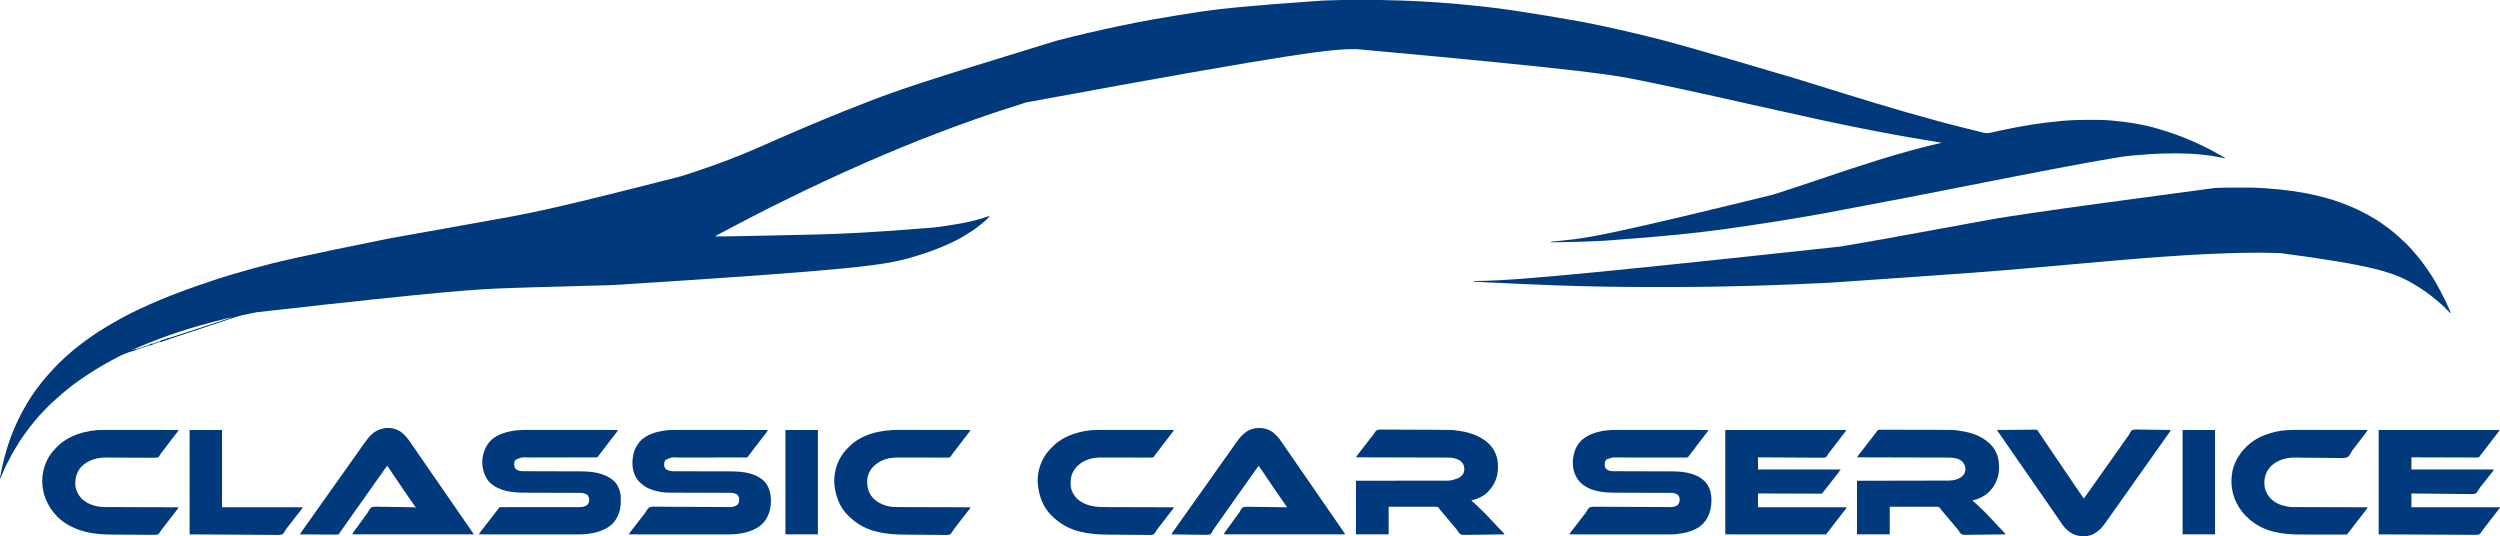
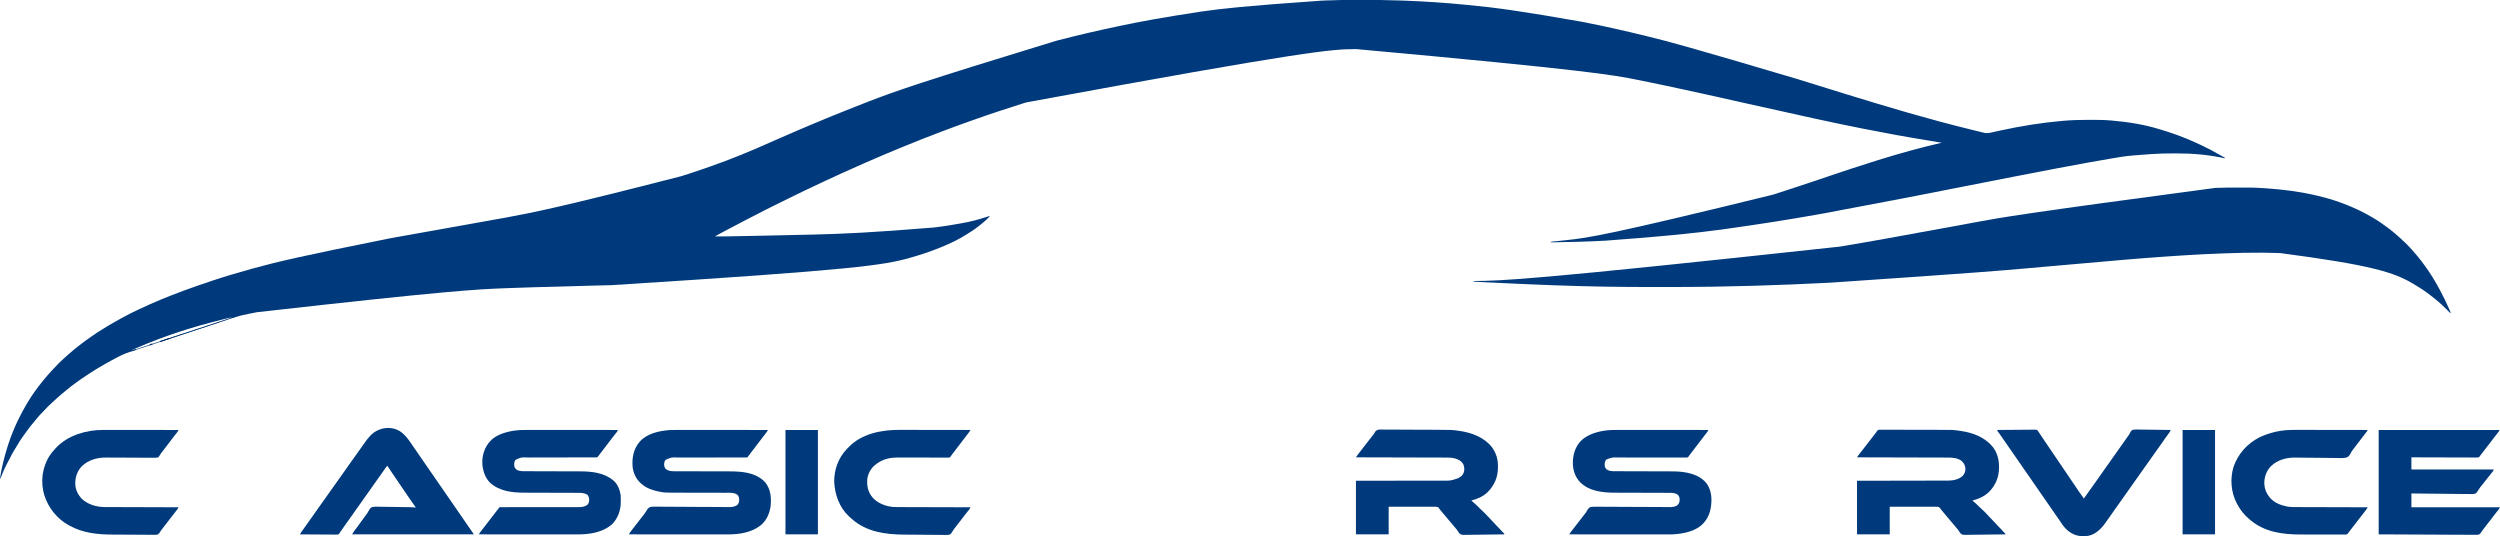
<svg xmlns="http://www.w3.org/2000/svg" version="1.1" width="8861" height="1900">
  <path d="M0 0 C4.039 0.157 8.077 0.304 12.116 0.447 C83.604 3.006 155.023 7.895 226.22 14.793 C229.916 15.148 233.612 15.496 237.309 15.841 C333.832 24.843 429.888 38.092 640.663 75.302 C644.163 75.993 647.663 76.681 651.165 77.367 C725.121 91.859 798.594 108.615 871.77 126.611 C873.932 127.142 876.094 127.673 878.257 128.203 C950.637 145.944 1022.625 165.164 1402.033 277.55 C1403.937 278.14 1405.841 278.73 1407.745 279.32 C1430.824 286.471 1453.897 293.638 1476.967 300.816 C1544.242 321.747 1611.525 342.652 1678.993 362.954 C1682.324 363.956 1685.655 364.96 1688.987 365.964 C1761.039 387.679 1833.305 408.633 1905.984 428.155 C1906.631 428.329 1907.279 428.503 1907.946 428.682 C1946.274 438.981 1984.733 448.746 2023.268 458.239 C2026.896 459.133 2030.523 460.03 2034.151 460.926 C2039.598 462.271 2045.047 463.605 2050.499 464.929 C2052.462 465.406 2054.425 465.887 2056.387 466.37 C2059.052 467.026 2061.721 467.67 2064.39 468.311 C2065.533 468.596 2065.533 468.596 2066.698 468.886 C2075.932 471.068 2083.548 469.832 2092.675 467.733 C2095.056 467.203 2097.436 466.672 2099.817 466.142 C2101.701 465.718 2101.701 465.718 2103.624 465.285 C2110.391 463.763 2117.167 462.285 2123.945 460.811 C2124.647 460.659 2125.348 460.506 2126.071 460.349 C2196.972 444.953 2268.882 433.203 2341.172 426.842 C2342.02 426.767 2342.868 426.691 2343.742 426.614 C2374.426 423.927 2405.096 422.791 2435.889 422.897 C2438.413 422.905 2440.937 422.911 2443.46 422.915 C2467.673 422.969 2491.847 423.05 2515.984 425.155 C2517.266 425.265 2517.266 425.265 2518.574 425.376 C2575.586 430.295 2633.207 439.251 2687.984 456.155 C2690.238 456.835 2692.492 457.515 2694.746 458.194 C2702.178 460.453 2709.585 462.789 2716.984 465.155 C2717.961 465.466 2717.961 465.466 2718.958 465.784 C2740.664 472.705 2761.903 480.518 2782.984 489.155 C2784.145 489.629 2785.306 490.104 2786.503 490.592 C2802.403 497.121 2818.029 504.198 2833.568 511.541 C2835.808 512.6 2838.051 513.655 2840.295 514.707 C2858.986 523.467 2877.072 533.118 2894.953 543.421 C2899.59 546.074 2904.285 548.614 2908.984 551.155 C2911.047 552.279 2913.109 553.404 2915.172 554.53 C2916.093 555.033 2917.015 555.535 2917.965 556.053 C2918.631 556.417 2919.297 556.78 2919.984 557.155 C2919.489 558.145 2919.489 558.145 2918.984 559.155 C2918.137 558.969 2917.291 558.783 2916.418 558.592 C2860.703 546.47 2804.571 541.713 2747.605 541.897 C2744.931 541.905 2742.256 541.911 2739.582 541.915 C2713.334 541.97 2687.173 542.271 2660.984 544.155 C2659.788 544.24 2658.592 544.325 2657.36 544.412 C2638.18 545.776 2619.003 547.208 2599.843 548.832 C2597.322 549.043 2594.801 549.248 2592.28 549.446 C2569.554 551.242 2547.261 554.827 2524.811 558.699 C2521.738 559.228 2518.665 559.752 2515.591 560.276 C2409.152 578.409 2302.997 598.254 1933.715 671.017 C1861.522 685.488 1789.299 699.796 1494.654 755.152 C1489.082 756.137 1483.511 757.126 1477.94 758.116 C1378.163 775.836 1278.113 791.831 1143.896 810.639 C1140.384 811.102 1136.873 811.569 1133.362 812.038 C1040.61 824.415 947.579 834.757 724.984 851.155 C723.696 851.225 722.408 851.296 721.081 851.369 C657.427 854.836 593.72 856.262 529.984 857.155 C530.479 856.165 530.479 856.165 530.984 855.155 C533.427 854.678 533.427 854.678 536.745 854.352 C537.997 854.224 539.25 854.096 540.541 853.964 C541.223 853.899 541.904 853.833 542.606 853.766 C544.785 853.557 546.963 853.338 549.14 853.115 C552.309 852.792 555.478 852.473 558.647 852.158 C567.244 851.301 575.835 850.396 584.425 849.487 C585.315 849.393 586.205 849.299 587.122 849.202 C664.762 840.97 742.14 829.47 1317.227 688.356 C1319.717 687.56 1322.208 686.765 1324.698 685.97 C1367.685 672.249 1410.51 658.041 1453.317 643.773 C1455.342 643.098 1457.366 642.424 1459.391 641.749 C1486.083 632.855 1512.77 623.947 1539.384 614.822 C1556.422 608.982 1573.509 603.299 1590.621 597.681 C1593.046 596.885 1595.47 596.088 1597.895 595.291 C1628.183 585.339 1658.533 575.6 1688.984 566.155 C1689.991 565.843 1690.997 565.53 1692.034 565.208 C1765.927 542.288 1840.532 521.327 1915.984 504.155 C1905.706 502.173 1895.413 500.367 1885.074 498.732 C1880.891 498.069 1876.709 497.398 1872.528 496.728 C1871.642 496.586 1870.757 496.445 1869.844 496.299 C1791.935 483.822 1714.383 469.463 1636.984 454.155 C1636.145 453.989 1635.305 453.823 1634.44 453.652 C1533.484 433.676 1432.969 411.571 1224.573 364.909 C1151.425 348.434 1078.277 331.975 1004.984 316.155 C1003.575 315.851 1003.575 315.851 1002.138 315.54 C949.15 304.103 896.123 292.868 842.984 282.155 C842.135 281.984 841.285 281.812 840.41 281.636 C751.244 263.655 661.853 246.889 -159.016 172.155 C-160.214 172.164 -161.413 172.172 -162.647 172.181 C-245.112 172.813 -327.53 176.401 -1329.038 361.218 C-1331.88 362.112 -1334.722 363.004 -1337.565 363.895 C-1364.728 372.41 -1391.798 381.207 -1418.836 390.108 C-1420.957 390.806 -1423.078 391.504 -1425.2 392.202 C-1454.307 401.772 -1483.28 411.663 -1512.129 421.986 C-1518.985 424.437 -1525.851 426.858 -1532.723 429.264 C-1563.66 440.109 -1594.366 451.525 -1625.016 463.155 C-1626.048 463.546 -1627.08 463.937 -1628.144 464.341 C-1675.502 482.294 -1722.665 500.749 -1769.47 520.103 C-1772.805 521.481 -1776.143 522.853 -1779.48 524.225 C-1818.18 540.143 -1856.694 556.53 -1895.036 573.29 C-1897.206 574.238 -1899.376 575.184 -1901.547 576.13 C-1927.807 587.579 -1953.946 599.281 -1980.016 611.155 C-1981.614 611.882 -1983.211 612.609 -1984.809 613.337 C-2003.085 621.658 -2021.329 630.047 -2039.53 638.531 C-2042.544 639.935 -2045.56 641.337 -2048.576 642.737 C-2062.431 649.17 -2076.242 655.679 -2089.989 662.34 C-2097.811 666.12 -2105.683 669.78 -2113.578 673.405 C-2125.626 678.949 -2137.497 684.813 -2149.329 690.804 C-2155.91 694.132 -2162.511 697.405 -2169.176 700.562 C-2187.069 709.037 -2204.747 717.945 -2222.451 726.807 C-2227.302 729.235 -2232.155 731.66 -2237.008 734.084 C-2240.813 735.985 -2244.617 737.887 -2248.421 739.791 C-2250.208 740.685 -2251.996 741.578 -2253.783 742.47 C-2264.53 747.838 -2275.205 753.323 -2285.823 758.94 C-2290.729 761.536 -2295.662 764.076 -2300.61 766.592 C-2301.492 767.043 -2302.375 767.493 -2303.284 767.957 C-2306.94 769.824 -2310.597 771.687 -2314.255 773.55 C-2331.486 782.334 -2348.612 791.297 -2365.641 800.467 C-2374.687 805.332 -2383.767 810.126 -2392.891 814.842 C-2401.064 819.069 -2409.189 823.373 -2417.266 827.78 C-2418.177 828.277 -2419.088 828.774 -2420.027 829.287 C-2424.072 831.504 -2428.064 833.775 -2432.016 836.155 C-2405.083 836.379 -2378.163 835.777 -2351.236 835.244 C-2347.258 835.166 -2343.28 835.088 -2339.302 835.011 C-2338.631 834.998 -2337.961 834.985 -2337.27 834.971 C-2335.904 834.945 -2334.538 834.918 -2333.173 834.892 C-2320.414 834.644 -2307.656 834.393 -2294.898 834.141 C-2284.238 833.93 -2273.577 833.722 -2262.916 833.518 C-2204.884 832.402 -2146.856 831.226 -2088.833 829.702 C-2085.358 829.611 -2081.883 829.52 -2078.408 829.43 C-1980.134 826.858 -1881.894 823.056 -1656.016 804.53 C-1654.825 804.39 -1653.633 804.249 -1652.406 804.105 C-1635.883 802.143 -1619.44 799.821 -1603.016 797.155 C-1602.327 797.044 -1601.638 796.933 -1600.928 796.818 C-1588.484 794.809 -1576.057 792.707 -1563.641 790.53 C-1562.742 790.373 -1561.844 790.216 -1560.918 790.054 C-1528.907 784.442 -1498.06 776.817 -1467.271 766.403 C-1466.335 766.09 -1465.398 765.778 -1464.434 765.456 C-1463.623 765.179 -1462.811 764.902 -1461.976 764.617 C-1460.016 764.155 -1460.016 764.155 -1458.016 765.155 C-1465.171 772.498 -1472.282 779.671 -1480.34 786.038 C-1483.102 788.223 -1485.774 790.494 -1488.453 792.78 C-1501.364 803.53 -1514.822 813.387 -1529.215 822.05 C-1532.008 823.763 -1534.723 825.594 -1537.453 827.405 C-1566.359 846.159 -1598.168 861.168 -1630.016 874.155 C-1631.101 874.601 -1632.187 875.047 -1633.305 875.507 C-1667.471 889.486 -1702.508 901.111 -1738.016 911.155 C-1738.883 911.4 -1739.751 911.646 -1740.644 911.898 C-1833.979 938.204 -1930.054 954.12 -2798.498 1008.829 C-2800.675 1008.886 -2802.853 1008.942 -2805.031 1008.999 C-2834.691 1009.776 -2864.351 1010.548 -2894.011 1011.306 C-2951.684 1012.78 -3009.354 1014.324 -3067.019 1016.095 C-3071.033 1016.218 -3075.047 1016.341 -3079.061 1016.463 C-3108.137 1017.353 -3137.211 1018.319 -3166.281 1019.383 C-3167.596 1019.432 -3168.91 1019.48 -3170.264 1019.529 C-3273.249 1023.312 -3376.222 1028.015 -4055.641 1104.842 C-4056.687 1105.047 -4057.733 1105.251 -4058.811 1105.462 C-4064.086 1106.497 -4069.354 1107.557 -4074.618 1108.647 C-4078.519 1109.454 -4082.423 1110.237 -4086.34 1110.964 C-4117.594 1116.763 -4147.203 1126.277 -4177.24 1136.572 C-4183.409 1138.682 -4189.587 1140.769 -4195.764 1142.856 C-4203.044 1145.317 -4210.323 1147.78 -4217.599 1150.252 C-4231.512 1154.978 -4245.446 1159.623 -4259.426 1164.143 C-4276.079 1169.528 -4292.695 1175.019 -4309.297 1180.561 C-4311.14 1181.176 -4311.14 1181.176 -4313.021 1181.804 C-4321.853 1184.752 -4330.685 1187.703 -4339.516 1190.655 C-4371.599 1201.378 -4403.693 1212.056 -4435.872 1222.487 C-4449.309 1226.843 -4462.74 1231.212 -4476.155 1235.634 C-4480.66 1237.118 -4485.167 1238.595 -4489.679 1240.056 C-4509.37 1246.438 -4528.477 1252.791 -4546.658 1262.856 C-4549.855 1264.617 -4553.096 1266.29 -4556.339 1267.964 C-4559.413 1269.558 -4562.466 1271.189 -4565.52 1272.821 C-4567.255 1273.749 -4568.992 1274.673 -4570.731 1275.594 C-4586.045 1283.716 -4601.015 1292.346 -4615.871 1301.27 C-4618.789 1303.019 -4621.713 1304.756 -4624.641 1306.487 C-4633.881 1311.963 -4642.927 1317.628 -4651.808 1323.666 C-4654.409 1325.42 -4657.026 1327.15 -4659.645 1328.878 C-4671.208 1336.517 -4682.626 1344.293 -4693.784 1352.513 C-4696.171 1354.269 -4698.566 1356.013 -4700.961 1357.757 C-4709.516 1363.998 -4717.902 1370.346 -4726.016 1377.155 C-4728.098 1378.876 -4730.184 1380.592 -4732.271 1382.308 C-4733.764 1383.536 -4735.256 1384.766 -4736.748 1385.996 C-4739.864 1388.567 -4742.981 1391.135 -4746.129 1393.667 C-4752.489 1398.793 -4758.536 1404.2 -4764.513 1409.761 C-4766.938 1412.011 -4769.385 1414.237 -4771.828 1416.467 C-4773.893 1418.361 -4775.955 1420.258 -4778.016 1422.155 C-4778.592 1422.685 -4779.168 1423.214 -4779.762 1423.76 C-4797.239 1439.789 -4797.239 1439.789 -4813.289 1457.214 C-4815.545 1459.75 -4817.966 1462.092 -4820.391 1464.467 C-4824.802 1468.808 -4828.78 1473.368 -4832.637 1478.206 C-4835.362 1481.584 -4838.18 1484.87 -4841.016 1488.155 C-4853.594 1502.779 -4865.48 1517.898 -4876.504 1533.73 C-4878.982 1537.287 -4881.488 1540.811 -4884.094 1544.276 C-4892.351 1555.307 -4899.385 1566.925 -4906.301 1578.819 C-4909.131 1583.682 -4912.077 1588.438 -4915.141 1593.155 C-4921.622 1603.274 -4926.849 1614.118 -4932.296 1624.814 C-4933.861 1627.855 -4935.461 1630.872 -4937.086 1633.882 C-4947.042 1652.383 -4955.858 1671.697 -4963.174 1691.404 C-4964.016 1693.155 -4964.016 1693.155 -4966.016 1694.155 C-4964.709 1684.193 -4962.996 1674.365 -4960.953 1664.53 C-4960.804 1663.806 -4960.654 1663.082 -4960.499 1662.336 C-4954.285 1632.473 -4946.396 1603.176 -4937.016 1574.155 C-4936.806 1573.505 -4936.597 1572.856 -4936.38 1572.186 C-4926.943 1543.038 -4915.338 1514.737 -4902.016 1487.155 C-4901.716 1486.533 -4901.416 1485.911 -4901.106 1485.27 C-4892.578 1467.615 -4883.628 1450.376 -4873.479 1433.587 C-4872.224 1431.501 -4870.993 1429.405 -4869.778 1427.296 C-4853.56 1399.458 -4834.321 1373.123 -4814.016 1348.155 C-4813.347 1347.324 -4812.678 1346.492 -4811.989 1345.635 C-4802.282 1333.647 -4792.103 1322.085 -4781.568 1310.82 C-4779.966 1309.102 -4778.375 1307.373 -4776.785 1305.643 C-4770.209 1298.508 -4763.491 1291.529 -4756.641 1284.655 C-4755.536 1283.543 -4755.536 1283.543 -4754.408 1282.408 C-4750.38 1278.392 -4746.258 1274.556 -4741.95 1270.843 C-4738.783 1268.079 -4735.754 1265.171 -4732.703 1262.28 C-4727.581 1257.462 -4722.367 1252.867 -4716.867 1248.479 C-4714.111 1246.233 -4711.441 1243.914 -4708.774 1241.564 C-4701.548 1235.2 -4694.086 1229.262 -4686.395 1223.471 C-4683.436 1221.243 -4680.51 1218.981 -4677.606 1216.682 C-4668.515 1209.492 -4659.242 1202.74 -4649.614 1196.288 C-4646.257 1194.03 -4642.982 1191.681 -4639.723 1189.284 C-4633.827 1184.971 -4627.765 1180.948 -4621.641 1176.967 C-4621.079 1176.601 -4620.516 1176.235 -4619.937 1175.858 C-4595.545 1159.976 -4570.567 1145.097 -4545.016 1131.155 C-4544.093 1130.651 -4543.17 1130.147 -4542.22 1129.628 C-4535.164 1125.781 -4528.094 1121.961 -4521.016 1118.155 C-4519.753 1117.474 -4519.753 1117.474 -4518.464 1116.779 C-4506.577 1110.382 -4494.503 1104.448 -4482.289 1098.7 C-4478.849 1097.076 -4475.417 1095.434 -4471.985 1093.792 C-4421.472 1069.694 -4369.452 1048.669 -4317.016 1029.155 C-4316.156 1028.834 -4315.295 1028.513 -4314.409 1028.183 C-4282.174 1016.17 -4249.646 1005.043 -4217.016 994.155 C-4216.075 993.84 -4215.133 993.526 -4214.164 993.202 C-4166.893 977.415 -4119.051 963.413 -4071.016 950.155 C-4069.933 949.856 -4068.85 949.557 -4067.735 949.249 C-3982.43 925.743 -3896.28 905.437 -3580.016 842.155 C-3579.11 841.989 -3578.203 841.822 -3577.269 841.651 C-3518.699 830.908 -3460.046 820.62 -3401.405 810.269 C-3286.65 790.049 -3286.65 790.049 -3172.016 769.155 C-3171.03 768.972 -3170.045 768.789 -3169.03 768.601 C-3072.358 750.66 -2975.894 731.645 -2553.138 623.137 C-2549.969 622.14 -2546.799 621.146 -2543.629 620.152 C-2517.101 611.823 -2490.738 603.109 -2464.532 593.814 C-2458.929 591.827 -2453.318 589.866 -2447.7 587.924 C-2374.461 562.571 -2302.913 532.735 -2232.192 501.105 C-2228.592 499.495 -2224.992 497.887 -2221.391 496.28 C-2220.685 495.965 -2219.978 495.649 -2219.251 495.325 C-2203.419 488.266 -2187.476 481.47 -2171.534 474.665 C-2160.886 470.117 -2150.262 465.532 -2139.703 460.78 C-2126.051 454.648 -2112.228 448.941 -2098.401 443.219 C-2092.436 440.749 -2086.48 438.259 -2080.528 435.76 C-2079.628 435.383 -2078.728 435.006 -2077.802 434.617 C-2074.293 433.144 -2070.785 431.672 -2067.277 430.197 C-2035.555 416.858 -2003.66 403.94 -1971.702 391.178 C-1969.086 390.133 -1966.47 389.088 -1963.854 388.042 C-1938.622 377.959 -1913.381 367.902 -1888.016 358.155 C-1886.429 357.544 -1884.841 356.933 -1883.254 356.322 C-1794.983 322.37 -1705.979 290.384 -1223.792 143.131 C-1220.039 142.161 -1216.287 141.187 -1212.534 140.212 C-1145.784 122.885 -1078.605 107.31 -1011.14 93.029 C-1007.736 92.308 -1004.332 91.584 -1000.929 90.858 C-921.826 73.994 -842.176 59.509 -710.058 39.447 C-708.7 39.253 -707.342 39.058 -705.985 38.864 C-632.949 28.393 -559.636 19.933 -280.108 0.309 C-276.09 0.159 -272.072 -0.001 -268.054 -0.161 C-188.574 -3.27 -108.525 -3.37 0 0 Z M-4156.649 1125.402 C-4157.768 1125.677 -4158.886 1125.953 -4160.038 1126.237 C-4161.25 1126.543 -4162.462 1126.848 -4163.711 1127.163 C-4164.986 1127.48 -4166.26 1127.796 -4167.573 1128.123 C-4171.042 1128.986 -4174.508 1129.858 -4177.974 1130.733 C-4180.15 1131.282 -4182.326 1131.83 -4184.502 1132.377 C-4281.545 1156.79 -4377.522 1186.128 -4486.871 1233.767 C-4490.242 1235.255 -4493.627 1236.709 -4497.016 1238.155 C-4493.441 1239.347 -4492.457 1238.886 -4488.949 1237.718 C-4487.903 1237.375 -4486.857 1237.032 -4485.78 1236.678 C-4484.636 1236.293 -4483.492 1235.908 -4482.313 1235.51 C-4480.473 1234.903 -4478.633 1234.295 -4476.793 1233.687 C-4474.818 1233.033 -4472.844 1232.374 -4470.871 1231.714 C-4466.721 1230.326 -4462.568 1228.95 -4458.414 1227.577 C-4453.414 1225.922 -4448.415 1224.266 -4443.418 1222.605 C-4431.961 1218.799 -4420.489 1215.044 -4409.013 1211.298 C-4403.384 1209.46 -4397.757 1207.618 -4392.129 1205.776 C-4390.423 1205.218 -4390.423 1205.218 -4388.683 1204.648 C-4374.583 1200.033 -4360.487 1195.406 -4346.391 1190.78 C-4345.721 1190.56 -4345.052 1190.34 -4344.362 1190.114 C-4342.331 1189.447 -4340.3 1188.781 -4338.269 1188.114 C-4336.238 1187.448 -4334.207 1186.781 -4332.176 1186.114 C-4330.821 1185.67 -4329.467 1185.225 -4328.112 1184.781 C-4310.667 1179.055 -4293.22 1173.335 -4275.773 1167.616 C-4273.255 1166.79 -4270.737 1165.965 -4268.219 1165.139 C-4266.973 1164.731 -4265.728 1164.323 -4264.444 1163.902 C-4256.039 1161.146 -4247.634 1158.39 -4239.229 1155.632 C-4208.168 1145.442 -4177.1 1135.275 -4146.016 1125.155 C-4146.016 1124.825 -4146.016 1124.495 -4146.016 1124.155 C-4149.787 1124.018 -4152.993 1124.491 -4156.649 1125.402 Z " fill="#003A7C" transform="translate(4966.016,1.845)" />
  <path d="M0 0 C1.042 0 2.084 0.001 3.158 0.001 C63.157 0.02 63.157 0.02 92.356 2.004 C95.262 2.201 98.169 2.39 101.075 2.578 C163.055 6.662 224.624 14.674 285.062 29.188 C285.845 29.375 286.628 29.562 287.434 29.755 C324.74 38.712 361.716 50.219 397.062 65.188 C398.089 65.619 399.115 66.051 400.173 66.497 C424.658 76.867 448.635 88.299 471.586 101.743 C473.818 103.045 476.061 104.322 478.312 105.59 C498.807 117.227 518.355 130.882 537.062 145.188 C537.705 145.678 538.347 146.168 539.008 146.674 C550.332 155.364 561.234 164.533 571.793 174.137 C573.899 176.04 576.036 177.899 578.188 179.75 C581.56 182.683 584.709 185.785 587.812 189 C589.764 190.898 591.762 192.66 593.828 194.43 C598.104 198.146 601.967 202.158 605.812 206.312 C606.849 207.425 606.849 207.425 607.906 208.559 C609.304 210.059 610.699 211.561 612.092 213.064 C613.871 214.982 615.658 216.891 617.449 218.797 C622.788 224.498 627.919 230.314 632.809 236.41 C634.777 238.835 636.796 241.205 638.841 243.565 C646.748 252.725 653.891 262.449 661.062 272.188 C661.622 272.942 662.182 273.696 662.759 274.474 C683.501 302.451 701.797 332.407 718.062 363.188 C718.77 364.512 718.77 364.512 719.492 365.864 C731.035 387.476 741.929 409.467 751.562 432 C752.275 433.655 752.275 433.655 753.002 435.343 C753.424 436.35 753.846 437.357 754.281 438.395 C754.837 439.717 754.837 439.717 755.404 441.066 C756.062 443.188 756.062 443.188 755.062 445.188 C754.286 444.406 753.51 443.625 752.711 442.82 C749.799 439.89 746.883 436.962 743.966 434.036 C742.711 432.776 741.456 431.514 740.202 430.251 C733.665 423.67 727.138 417.193 720.062 411.188 C718.35 409.609 716.641 408.026 714.938 406.438 C709.732 401.691 704.29 397.339 698.719 393.031 C695.66 390.665 692.652 388.243 689.652 385.804 C675.458 374.295 660.548 363.878 645.062 354.188 C644.352 353.742 643.641 353.296 642.908 352.837 C637.661 349.562 632.372 346.36 627.062 343.188 C626.317 342.739 625.572 342.29 624.804 341.827 C555.359 300.22 476.914 275.093 152.062 232.188 C151.231 232.157 150.399 232.127 149.542 232.096 C68.707 229.17 -12.439 231.282 -117.938 236.188 C-118.724 236.227 -119.511 236.267 -120.321 236.308 C-165.622 238.612 -210.882 241.496 -256.127 244.699 C-259.333 244.926 -262.54 245.151 -265.746 245.375 C-353.995 251.569 -442.126 259.434 -553.648 269.273 C-570.743 270.783 -587.838 272.288 -604.933 273.792 C-613.186 274.518 -621.439 275.244 -629.692 275.971 C-630.506 276.042 -631.319 276.114 -632.157 276.187 C-650.655 277.815 -669.153 279.445 -687.651 281.076 C-688.418 281.143 -689.184 281.211 -689.974 281.28 C-710.655 283.104 -731.336 284.929 -752.017 286.756 C-837.68 294.326 -923.346 301.826 -1443.938 337.188 C-1445.679 337.278 -1445.679 337.278 -1447.455 337.37 C-1535.234 341.906 -1623.076 345.368 -1714.359 348.098 C-1715.887 348.144 -1715.887 348.144 -1717.446 348.191 C-1763.099 349.561 -1808.767 350.483 -1854.434 351.254 C-1855.715 351.276 -1856.996 351.297 -1858.315 351.32 C-1916.748 352.301 -1975.176 352.499 -2033.616 352.446 C-2043.674 352.437 -2053.732 352.439 -2063.79 352.448 C-2122.004 352.499 -2180.204 352.276 -2238.41 351.258 C-2240.206 351.226 -2240.206 351.226 -2242.038 351.195 C-2354.028 349.227 -2465.972 345.468 -2664.977 335.66 C-2667.919 335.501 -2670.861 335.345 -2673.804 335.189 C-2678.347 334.949 -2682.888 334.699 -2687.43 334.441 C-2689.084 334.348 -2690.739 334.259 -2692.393 334.173 C-2694.638 334.055 -2696.881 333.926 -2699.125 333.794 C-2700.377 333.725 -2701.628 333.656 -2702.918 333.584 C-2705.938 333.188 -2705.938 333.188 -2708.938 331.188 C-2707.871 331.179 -2706.805 331.171 -2705.706 331.163 C-2605.634 330.396 -2505.673 328.31 -1407.938 209.188 C-1406.924 209.019 -1405.911 208.85 -1404.867 208.677 C-1318.558 194.314 -1232.395 179.072 -967.309 130.266 C-965.99 130.02 -965.99 130.02 -964.645 129.77 C-960.211 128.946 -955.778 128.121 -951.345 127.297 C-942.522 125.656 -933.698 124.015 -924.875 122.375 C-924.005 122.213 -923.135 122.052 -922.239 121.885 C-840.445 106.678 -758.615 91.664 -78.553 1.288 C-76.695 1.216 -74.839 1.141 -72.982 1.062 C-48.658 0.035 -24.342 -0.014 0 0 Z " fill="#003A7C" transform="translate(7929.938,664.812)" />
  <path d="M0 0 C1.43 -0 2.86 -0.001 4.29 -0.003 C8.183 -0.005 12.076 -0.001 15.969 0.004 C20.181 0.009 24.392 0.007 28.604 0.006 C35.889 0.006 43.174 0.009 50.459 0.015 C60.992 0.023 71.524 0.025 82.057 0.027 C99.148 0.029 116.239 0.035 133.33 0.045 C149.927 0.054 166.523 0.061 183.119 0.065 C184.143 0.066 185.167 0.066 186.222 0.066 C191.36 0.067 196.498 0.069 201.636 0.07 C244.216 0.08 286.797 0.098 329.377 0.12 C328.042 2.852 326.658 5.225 324.795 7.632 C324.282 8.298 323.769 8.965 323.24 9.652 C322.687 10.363 322.134 11.075 321.565 11.808 C320.381 13.343 319.197 14.878 318.014 16.413 C317.408 17.196 316.803 17.979 316.179 18.786 C313.399 22.387 310.638 26.004 307.877 29.62 C306.79 31.042 305.703 32.464 304.615 33.886 C303.81 34.939 303.81 34.939 302.989 36.013 C301.404 38.085 299.818 40.158 298.233 42.23 C291.593 50.907 284.967 59.593 278.348 68.285 C273.39 74.794 268.424 81.296 263.449 87.792 C262.955 88.438 262.461 89.084 261.951 89.749 C261.524 90.307 261.097 90.864 260.657 91.439 C259.317 93.146 259.317 93.146 258.079 95.194 C256.377 97.12 256.377 97.12 254.302 97.62 C253.094 97.62 253.094 97.62 251.862 97.62 C250.931 97.629 250 97.639 249.041 97.649 C247.504 97.634 247.504 97.634 245.936 97.619 C244.849 97.624 243.762 97.63 242.642 97.635 C238.98 97.649 235.319 97.633 231.657 97.619 C229.039 97.622 226.421 97.628 223.803 97.635 C218.154 97.648 212.505 97.647 206.855 97.637 C198.672 97.622 190.489 97.632 182.306 97.648 C169.01 97.675 155.714 97.686 142.418 97.684 C141.622 97.684 140.826 97.684 140.005 97.684 C136.781 97.684 133.556 97.684 130.331 97.683 C121.477 97.682 112.624 97.684 103.77 97.686 C102.979 97.687 102.187 97.687 101.371 97.687 C88.138 97.692 74.906 97.708 61.673 97.732 C53.519 97.746 45.365 97.749 37.21 97.737 C31.612 97.73 26.013 97.733 20.414 97.744 C17.19 97.75 13.966 97.75 10.742 97.739 C-12.873 96.695 -12.873 96.695 -33.623 106.12 C-38.191 111.86 -38.853 117.877 -38.623 125.12 C-37.629 131.474 -35.886 136.144 -30.623 140.12 C-22.375 145.264 -13.66 146.423 -4.091 146.385 C-3.174 146.39 -2.257 146.394 -1.312 146.399 C1.739 146.411 4.789 146.409 7.84 146.407 C10.037 146.413 12.234 146.42 14.432 146.428 C19.156 146.443 23.88 146.452 28.604 146.456 C36.097 146.463 43.59 146.484 51.083 146.508 C61.611 146.541 72.14 146.567 82.668 146.589 C83.335 146.59 84.002 146.591 84.69 146.593 C89.419 146.602 94.148 146.611 98.877 146.62 C104.252 146.631 109.626 146.641 115.001 146.652 C115.993 146.654 115.993 146.654 117.005 146.656 C128.11 146.679 139.215 146.709 150.32 146.744 C157.744 146.768 165.167 146.781 172.591 146.788 C177.248 146.794 181.904 146.808 186.561 146.824 C188.692 146.83 190.823 146.833 192.954 146.831 C204.22 146.827 215.395 147.142 226.629 148.025 C227.634 148.104 228.64 148.183 229.675 148.264 C262.647 151.09 297.163 160.517 319.955 186.003 C338.63 209.823 341.898 239.419 338.881 268.773 C335.502 295.581 324.223 321.55 302.752 338.683 C270.453 363.683 227.855 370.326 188.001 370.241 C186.477 370.241 184.953 370.242 183.429 370.243 C179.272 370.245 175.114 370.241 170.957 370.236 C166.462 370.232 161.968 370.233 157.473 370.234 C149.696 370.235 141.919 370.232 134.141 370.226 C122.897 370.218 111.653 370.215 100.409 370.214 C82.163 370.212 63.918 370.205 45.673 370.196 C27.954 370.187 10.236 370.179 -7.483 370.175 C-9.122 370.175 -9.122 370.175 -10.795 370.174 C-16.279 370.173 -21.763 370.172 -27.247 370.171 C-72.706 370.16 -118.164 370.143 -163.623 370.12 C-162.318 367.457 -160.975 365.092 -159.189 362.722 C-158.711 362.085 -158.233 361.449 -157.741 360.793 C-157.227 360.117 -156.714 359.441 -156.185 358.745 C-155.381 357.68 -155.381 357.68 -154.56 356.592 C-150.285 350.95 -145.931 345.373 -141.541 339.819 C-132.465 328.334 -123.534 316.734 -114.623 305.12 C-112.253 302.031 -109.885 298.947 -107.446 295.912 C-105.375 293.25 -103.684 290.531 -102.035 287.591 C-98.432 281.579 -94.638 275.594 -87.813 273.089 C-80.143 271.566 -72.371 271.787 -64.587 271.991 C-61.052 272.063 -57.518 272.03 -53.983 272.01 C-47.87 271.989 -41.76 272.034 -35.648 272.124 C-26.797 272.253 -17.948 272.279 -9.097 272.28 C5.286 272.284 19.666 272.366 34.048 272.5 C47.977 272.629 61.907 272.729 75.837 272.785 C77.124 272.79 77.124 272.79 78.437 272.795 C87.818 272.832 97.198 272.863 106.578 272.892 C109.071 272.9 111.563 272.908 114.055 272.916 C115.699 272.922 117.343 272.927 118.986 272.932 C129.41 272.965 139.833 273.024 150.256 273.113 C155.521 273.157 160.785 273.192 166.05 273.223 C169.533 273.245 173.017 273.272 176.5 273.313 C180.287 273.355 184.073 273.379 187.861 273.398 C189.488 273.424 189.488 273.424 191.148 273.45 C201.641 273.466 213.155 272.246 221.377 265.12 C226.584 259.091 227.693 252.324 227.252 244.558 C226.521 238.687 225.209 233.734 220.756 229.624 C209.177 221.512 194.394 222.687 180.957 222.72 C178.8 222.714 176.644 222.707 174.487 222.698 C169.859 222.683 165.232 222.678 160.604 222.679 C153.262 222.681 145.92 222.661 138.577 222.639 C124.292 222.598 110.007 222.579 95.722 222.563 C77.591 222.54 59.461 222.506 41.33 222.455 C35.239 222.439 29.149 222.427 23.058 222.425 C-38.918 222.408 -38.918 222.408 -59.498 217.933 C-60.516 217.718 -61.533 217.504 -62.582 217.283 C-82.28 212.934 -102.292 205.627 -117.623 192.12 C-118.429 191.456 -119.234 190.793 -120.064 190.109 C-137.799 175.027 -147.91 153.336 -150.455 130.354 C-152.894 97.876 -147.141 67.47 -125.623 42.12 C-100.743 13.203 -57.976 3.63 -21.714 0.592 C-14.469 0.048 -7.262 -0.016 0 0 Z " fill="#003A7C" transform="translate(2392.623,1523.88)" />
  <path d="M0 0 C4.206 0.009 8.412 0.006 12.619 0.004 C19.882 0.003 27.145 0.009 34.408 0.021 C44.908 0.037 55.409 0.042 65.91 0.045 C82.952 0.049 99.994 0.062 117.037 0.081 C133.578 0.1 150.119 0.114 166.661 0.122 C168.194 0.123 168.194 0.123 169.758 0.124 C174.886 0.126 180.013 0.129 185.141 0.131 C227.587 0.152 270.034 0.187 312.48 0.232 C310.843 4.609 308.605 7.887 305.667 11.482 C304.668 12.73 303.669 13.979 302.671 15.228 C301.886 16.208 301.886 16.208 301.086 17.208 C298.38 20.619 295.743 24.081 293.105 27.545 C292.29 28.612 292.29 28.612 291.459 29.702 C290.351 31.154 289.244 32.606 288.137 34.059 C285.422 37.62 282.701 41.176 279.98 44.732 C278.893 46.154 277.805 47.576 276.718 48.998 C274.591 51.779 272.463 54.561 270.335 57.342 C269.279 58.722 268.223 60.102 267.167 61.482 C266.383 62.507 266.383 62.507 265.583 63.552 C262.475 67.615 259.375 71.685 256.281 75.759 C255.566 76.7 254.852 77.64 254.116 78.608 C252.725 80.439 251.336 82.27 249.947 84.102 C249.308 84.943 248.669 85.784 248.011 86.65 C247.45 87.39 246.888 88.13 246.31 88.893 C245.706 89.665 245.102 90.437 244.48 91.232 C243.837 92.255 243.194 93.278 242.532 94.333 C240.827 96.349 239.864 97.136 237.281 97.785 C234.442 97.996 231.658 98.01 228.812 97.965 C227.181 97.974 227.181 97.974 225.517 97.984 C221.866 97.998 218.216 97.97 214.565 97.942 C211.949 97.943 209.334 97.948 206.719 97.954 C201.082 97.965 195.445 97.954 189.808 97.929 C181.64 97.894 173.472 97.895 165.304 97.906 C152.029 97.923 138.755 97.917 125.48 97.892 C124.685 97.891 123.891 97.889 123.072 97.888 C119.854 97.882 116.636 97.876 113.418 97.87 C104.583 97.854 95.749 97.842 86.914 97.833 C86.124 97.832 85.334 97.831 84.52 97.83 C71.307 97.816 58.095 97.819 44.883 97.831 C36.745 97.837 28.608 97.829 20.47 97.8 C14.882 97.781 9.293 97.776 3.705 97.781 C0.489 97.784 -2.727 97.778 -5.944 97.759 C-28.707 97.151 -28.707 97.151 -49.52 105.232 C-54.934 112.156 -55.487 119.751 -54.52 128.232 C-53.478 133.887 -51.077 137.458 -46.548 140.982 C-38.606 145.879 -29.43 146.381 -20.349 146.377 C-18.977 146.382 -18.977 146.382 -17.578 146.388 C-14.518 146.398 -11.458 146.402 -8.398 146.406 C-6.201 146.412 -4.004 146.419 -1.808 146.426 C2.925 146.441 7.657 146.452 12.39 146.462 C19.895 146.477 27.4 146.501 34.906 146.527 C45.452 146.562 55.998 146.595 66.544 146.625 C67.213 146.627 67.882 146.629 68.571 146.631 C78.024 146.657 87.476 146.681 96.929 146.704 C97.592 146.706 98.255 146.707 98.939 146.709 C99.601 146.711 100.263 146.712 100.946 146.714 C112.064 146.741 123.183 146.775 134.301 146.816 C141.737 146.842 149.173 146.86 156.609 146.872 C161.276 146.881 165.942 146.898 170.609 146.918 C172.745 146.925 174.88 146.929 177.016 146.93 C196.611 146.937 216.537 147.478 235.792 151.42 C236.862 151.634 237.931 151.848 239.032 152.069 C260.123 156.514 280.477 164.459 296.48 179.232 C297.132 179.816 297.784 180.4 298.456 181.002 C315.693 197.213 322.729 221.195 323.48 244.232 C323.906 275.263 317.713 305.551 296.48 329.232 C295.94 329.855 295.4 330.477 294.843 331.119 C268.298 359.803 223.589 368.103 186.48 370.232 C181.314 370.363 176.151 370.364 170.984 370.352 C169.459 370.353 167.934 370.354 166.409 370.355 C162.254 370.357 158.099 370.353 153.944 370.348 C149.45 370.344 144.956 370.345 140.462 370.346 C132.687 370.347 124.913 370.344 117.138 370.338 C105.898 370.33 94.658 370.327 83.418 370.326 C65.178 370.324 46.939 370.317 28.7 370.308 C10.988 370.298 -6.723 370.291 -24.435 370.287 C-26.074 370.287 -26.074 370.287 -27.747 370.286 C-33.229 370.285 -38.712 370.284 -44.194 370.282 C-89.636 370.272 -135.078 370.254 -180.52 370.232 C-179.577 368.804 -178.631 367.377 -177.685 365.95 C-176.896 364.758 -176.896 364.758 -176.091 363.541 C-173.957 360.403 -171.646 357.438 -169.27 354.482 C-168.302 353.264 -167.335 352.045 -166.368 350.826 C-165.888 350.223 -165.409 349.619 -164.915 348.998 C-162.82 346.346 -160.764 343.665 -158.708 340.982 C-154.669 335.714 -150.599 330.47 -146.52 325.232 C-141.617 318.935 -136.731 312.626 -131.872 306.295 C-130.286 304.23 -128.698 302.167 -127.106 300.107 C-126.498 299.315 -126.498 299.315 -125.877 298.507 C-124.673 296.956 -123.444 295.426 -122.215 293.896 C-120.295 291.413 -118.797 288.941 -117.378 286.144 C-114.328 280.57 -111.077 275.436 -104.819 273.318 C-97.149 271.937 -89.38 272.157 -81.617 272.335 C-78.067 272.398 -74.517 272.368 -70.966 272.35 C-64.823 272.33 -58.683 272.369 -52.541 272.447 C-43.648 272.56 -34.756 272.581 -25.862 272.579 C-11.414 272.579 3.034 272.648 17.482 272.763 C31.48 272.874 45.479 272.96 59.478 273.007 C60.34 273.01 61.202 273.013 62.091 273.016 C71.514 273.047 80.937 273.072 90.36 273.096 C92.864 273.102 95.367 273.108 97.87 273.115 C99.521 273.119 101.171 273.123 102.822 273.127 C113.296 273.152 123.77 273.203 134.244 273.281 C139.534 273.32 144.824 273.348 150.114 273.374 C153.615 273.392 157.116 273.415 160.617 273.452 C164.422 273.489 168.227 273.508 172.032 273.523 C173.672 273.547 173.672 273.547 175.344 273.571 C184.822 273.575 196.892 272.537 204.097 265.697 C209.995 259.276 210.949 253.065 210.792 244.494 C210.187 238.181 208.093 233.958 203.792 229.357 C195.68 224.153 186.981 223.083 177.543 223.087 C176.191 223.082 176.191 223.082 174.812 223.077 C171.79 223.066 168.768 223.062 165.746 223.059 C163.579 223.052 161.412 223.045 159.245 223.038 C154.574 223.024 149.903 223.012 145.231 223.002 C137.823 222.987 130.414 222.963 123.005 222.937 C101.935 222.866 80.865 222.807 59.794 222.755 C48.16 222.727 36.526 222.691 24.892 222.649 C17.552 222.622 10.212 222.604 2.873 222.593 C-1.735 222.583 -6.343 222.566 -10.95 222.546 C-13.058 222.539 -15.167 222.535 -17.275 222.534 C-60.891 222.518 -108.412 218.065 -141.27 186.045 C-157.849 169.207 -166.742 145.76 -167.52 122.232 C-167.56 121.182 -167.6 120.131 -167.641 119.049 C-168.203 89.916 -160.046 61.407 -139.99 39.718 C-119.957 19.465 -90.986 9.119 -63.583 3.982 C-62.787 3.831 -61.992 3.68 -61.172 3.524 C-40.895 0.002 -20.51 -0.054 0 0 Z " fill="#003A7C" transform="translate(5742.52,1523.768)" />
  <path d="M0 0 C4.206 0.009 8.412 0.006 12.619 0.004 C19.882 0.003 27.145 0.009 34.408 0.021 C44.908 0.037 55.409 0.042 65.91 0.045 C82.952 0.049 99.994 0.062 117.037 0.081 C133.578 0.1 150.119 0.114 166.661 0.122 C168.194 0.123 168.194 0.123 169.758 0.124 C174.886 0.126 180.013 0.129 185.141 0.131 C227.587 0.152 270.034 0.187 312.48 0.232 C311.279 3.326 310.208 5.881 308.081 8.439 C307.608 9.017 307.136 9.595 306.648 10.19 C305.884 11.108 305.884 11.108 305.105 12.045 C300.818 17.295 296.644 22.602 292.605 28.045 C288.24 33.916 283.796 39.717 279.292 45.482 C274.737 51.315 270.238 57.18 265.816 63.115 C260.759 69.863 255.611 76.541 250.48 83.232 C249.971 83.896 249.462 84.56 248.938 85.244 C247.536 87.074 246.133 88.903 244.73 90.732 C243.931 91.774 243.131 92.815 242.308 93.888 C240.48 96.232 240.48 96.232 239.48 97.232 C238.059 97.331 236.634 97.361 235.21 97.362 C234.284 97.366 233.357 97.37 232.402 97.373 C231.371 97.372 230.341 97.371 229.279 97.37 C228.194 97.373 227.109 97.376 225.99 97.379 C222.323 97.387 218.655 97.388 214.987 97.39 C212.369 97.395 209.751 97.4 207.134 97.405 C201.479 97.417 195.824 97.425 190.17 97.431 C181.222 97.442 172.275 97.462 163.328 97.484 C160.267 97.492 157.206 97.499 154.145 97.507 C153.38 97.509 152.615 97.51 151.827 97.512 C143.108 97.533 134.39 97.552 125.671 97.57 C124.874 97.572 124.077 97.573 123.256 97.575 C110.364 97.601 97.473 97.62 84.582 97.637 C71.34 97.654 58.099 97.683 44.857 97.722 C36.695 97.745 28.534 97.759 20.372 97.761 C14.766 97.763 9.161 97.776 3.556 97.797 C0.328 97.809 -2.9 97.815 -6.128 97.811 C-29.851 96.69 -29.851 96.69 -50.52 106.232 C-55.536 112.953 -55.449 121.194 -54.52 129.232 C-52.878 135.137 -49.642 138.85 -44.52 142.232 C-36.619 145.622 -28.848 146.381 -20.342 146.377 C-19.427 146.38 -18.512 146.384 -17.569 146.388 C-14.507 146.398 -11.444 146.402 -8.382 146.406 C-6.184 146.412 -3.985 146.419 -1.787 146.426 C2.949 146.441 7.684 146.452 12.42 146.462 C19.93 146.477 27.439 146.501 34.948 146.527 C45.498 146.562 56.049 146.595 66.599 146.625 C67.603 146.628 67.603 146.628 68.627 146.631 C78.085 146.657 87.544 146.681 97.003 146.704 C97.666 146.706 98.33 146.707 99.014 146.709 C99.677 146.711 100.34 146.712 101.023 146.714 C112.147 146.741 123.271 146.775 134.395 146.816 C141.837 146.842 149.278 146.86 156.719 146.872 C161.387 146.881 166.054 146.898 170.722 146.918 C172.86 146.925 174.998 146.929 177.135 146.93 C219.328 146.946 263.044 151.073 296.48 179.232 C297.155 179.793 297.831 180.354 298.527 180.931 C312.53 193.682 319.887 213.969 322.48 232.232 C322.594 234.789 322.667 237.319 322.683 239.877 C322.689 240.605 322.694 241.333 322.7 242.083 C322.71 243.623 322.716 245.164 322.72 246.705 C322.73 249 322.761 251.294 322.792 253.59 C323.002 282.786 313.914 310.82 293.792 332.357 C261.658 362.967 213.581 370.444 170.984 370.352 C169.459 370.353 167.934 370.354 166.409 370.355 C162.254 370.357 158.099 370.353 153.944 370.348 C149.45 370.344 144.956 370.345 140.462 370.346 C132.687 370.347 124.913 370.344 117.138 370.338 C105.898 370.33 94.658 370.327 83.418 370.326 C65.178 370.324 46.939 370.317 28.7 370.308 C10.988 370.298 -6.723 370.291 -24.435 370.287 C-26.074 370.287 -26.074 370.287 -27.747 370.286 C-33.229 370.285 -38.712 370.284 -44.194 370.282 C-89.636 370.272 -135.078 370.254 -180.52 370.232 C-178.292 366.457 -175.901 363.007 -173.208 359.545 C-172.567 358.718 -172.567 358.718 -171.913 357.875 C-170.451 355.992 -168.986 354.112 -167.52 352.232 C-166.381 350.767 -165.241 349.303 -164.102 347.838 C-162.303 345.524 -160.504 343.211 -158.704 340.899 C-153.616 334.363 -148.563 327.802 -143.52 321.232 C-141.434 318.519 -139.347 315.807 -137.26 313.095 C-135.226 310.45 -133.192 307.805 -131.161 305.158 C-127.405 300.266 -123.64 295.382 -119.848 290.517 C-119.215 289.705 -118.582 288.892 -117.929 288.055 C-116.676 286.448 -115.421 284.841 -114.166 283.235 C-113.592 282.499 -113.018 281.764 -112.426 281.006 C-111.914 280.35 -111.402 279.694 -110.874 279.019 C-109.697 277.466 -108.601 275.853 -107.52 274.232 C-105.413 273.857 -105.413 273.857 -102.747 273.856 C-101.734 273.848 -100.72 273.841 -99.675 273.833 C-98.553 273.84 -97.431 273.846 -96.275 273.854 C-94.496 273.847 -94.496 273.847 -92.682 273.84 C-89.38 273.83 -86.079 273.834 -82.777 273.843 C-79.22 273.85 -75.663 273.84 -72.106 273.831 C-65.937 273.818 -59.768 273.817 -53.598 273.821 C-44.665 273.828 -35.733 273.816 -26.8 273.798 C-12.291 273.769 2.218 273.752 16.727 273.743 C18.031 273.743 18.031 273.743 19.361 273.742 C25.525 273.738 31.69 273.735 37.855 273.732 C44.879 273.729 51.904 273.725 58.929 273.721 C60.226 273.72 60.226 273.72 61.549 273.719 C75.991 273.711 90.433 273.69 104.874 273.661 C113.779 273.644 122.683 273.638 131.587 273.645 C137.698 273.649 143.808 273.643 149.918 273.628 C153.44 273.62 156.961 273.617 160.483 273.627 C164.31 273.635 168.137 273.625 171.965 273.611 C173.065 273.618 174.164 273.624 175.298 273.632 C186.733 273.548 197.957 271.755 206.292 263.42 C210.76 256.91 211.334 249.93 210.48 242.232 C209.246 237.469 207.651 233.541 204.355 229.857 C195.561 224.887 187.524 223.083 177.543 223.087 C176.191 223.082 176.191 223.082 174.812 223.077 C171.79 223.066 168.768 223.062 165.746 223.059 C163.579 223.052 161.412 223.045 159.245 223.038 C154.574 223.024 149.903 223.012 145.231 223.002 C137.823 222.987 130.414 222.963 123.005 222.937 C101.935 222.866 80.865 222.807 59.794 222.755 C48.16 222.727 36.526 222.691 24.892 222.649 C17.552 222.622 10.212 222.604 2.873 222.593 C-1.735 222.583 -6.343 222.566 -10.95 222.546 C-13.058 222.539 -15.167 222.535 -17.275 222.534 C-60.766 222.518 -107.174 217.865 -140.696 187.084 C-155.394 172.165 -162.908 153.618 -166.52 133.232 C-166.653 132.491 -166.786 131.75 -166.923 130.986 C-170.884 103.145 -164.767 73.21 -148.458 50.232 C-147.161 48.553 -145.85 46.885 -144.52 45.232 C-143.745 44.211 -143.745 44.211 -142.954 43.17 C-124.213 19.873 -92.118 9.4 -63.77 4.045 C-62.559 3.812 -62.559 3.812 -61.323 3.575 C-41.002 -0.015 -20.562 -0.054 0 0 Z " fill="#003A7C" transform="translate(1877.52,1523.768)" />
  <path d="M0 0 C1.049 -0.008 2.098 -0.016 3.179 -0.025 C6.701 -0.043 10.221 -0.012 13.743 0.02 C16.266 0.017 18.789 0.011 21.313 0.002 C27.466 -0.011 33.619 0.008 39.772 0.042 C46.962 0.08 54.153 0.082 61.344 0.081 C74.207 0.082 87.07 0.116 99.933 0.169 C112.352 0.22 124.772 0.249 137.192 0.251 C137.954 0.251 138.715 0.251 139.499 0.252 C140.259 0.252 141.02 0.252 141.803 0.252 C143.334 0.252 144.865 0.253 146.397 0.253 C147.152 0.253 147.908 0.253 148.686 0.253 C160.587 0.257 172.489 0.282 184.39 0.31 C188.67 0.319 192.95 0.325 197.23 0.329 C257.235 0.38 257.235 0.38 280.692 3.862 C281.749 4.016 282.807 4.17 283.896 4.328 C327.468 10.78 369.347 26.815 397.692 61.862 C413.213 82.906 419.143 106.508 419.067 132.424 C419.066 133.472 419.066 133.472 419.065 134.54 C418.949 167.239 407.252 196.221 384.38 219.612 C367.938 235.879 346.97 245.481 324.692 250.862 C326.107 252.061 326.107 252.061 327.551 253.284 C334.945 259.592 342.054 266.025 348.813 273.01 C350.943 275.175 353.172 277.174 355.473 279.155 C360.108 283.166 364.433 287.456 368.755 291.799 C369.518 292.559 370.282 293.319 371.069 294.102 C375.26 298.3 379.265 302.592 383.135 307.087 C385.215 309.458 387.433 311.662 389.692 313.862 C392.623 316.758 395.456 319.664 398.13 322.799 C400.994 326.151 404.055 329.268 407.192 332.362 C410.932 336.052 414.474 339.837 417.883 343.835 C420.861 347.173 424.085 350.262 427.266 353.405 C430.028 356.203 432.603 359.118 435.153 362.108 C436.581 363.736 438.067 365.24 439.63 366.737 C441.692 368.862 441.692 368.862 441.692 370.862 C421.821 371.19 401.95 371.436 382.076 371.587 C372.848 371.659 363.621 371.758 354.393 371.918 C346.346 372.058 338.3 372.148 330.252 372.179 C325.994 372.197 321.738 372.24 317.481 372.342 C289.508 372.989 289.508 372.989 283.073 367.887 C280.372 365.107 278.462 362.136 276.714 358.692 C274.927 355.493 272.44 352.89 270.005 350.174 C269.088 349.098 268.175 348.019 267.266 346.936 C266.831 346.418 266.396 345.901 265.947 345.367 C264.049 343.091 262.184 340.789 260.317 338.487 C256.15 333.365 251.83 328.388 247.492 323.412 C243.57 318.903 239.762 314.315 236.001 309.671 C232.777 305.749 229.459 301.911 226.144 298.066 C222.325 293.626 218.597 289.119 214.923 284.557 C214.186 283.668 213.45 282.778 212.692 281.862 C212.309 281.209 211.927 280.556 211.532 279.884 C208.924 276.007 206.92 274.129 202.275 273.119 C197.829 272.728 193.383 272.806 188.925 272.862 C187.209 272.854 185.494 272.843 183.779 272.829 C179.134 272.8 174.491 272.82 169.847 272.849 C164.989 272.871 160.131 272.847 155.273 272.829 C146.079 272.801 136.885 272.813 127.691 272.84 C115.264 272.875 102.836 272.846 90.409 272.821 C70.836 272.784 51.265 272.83 31.692 272.862 C31.692 305.202 31.692 337.542 31.692 370.862 C-6.588 370.862 -44.868 370.862 -84.308 370.862 C-84.308 308.162 -84.308 245.462 -84.308 180.862 C-60.299 180.825 -36.29 180.787 -11.554 180.749 C3.645 180.718 18.843 180.687 34.042 180.653 C42.026 180.635 50.011 180.617 57.995 180.6 C59.497 180.596 59.497 180.596 61.028 180.593 C77.165 180.557 93.302 180.533 109.44 180.512 C126.011 180.49 142.583 180.457 159.155 180.413 C169.373 180.387 179.592 180.369 189.81 180.363 C196.826 180.357 203.841 180.341 210.856 180.316 C214.899 180.302 218.941 180.293 222.983 180.297 C226.694 180.3 230.405 180.29 234.116 180.269 C236.073 180.261 238.031 180.268 239.988 180.275 C257.51 180.137 276.778 176.033 289.985 163.725 C297.289 155.89 300.05 148.297 299.907 137.612 C299.089 127.139 295.108 118.923 287.63 111.674 C273.758 99.962 254.352 98.717 237.012 98.704 C235.623 98.699 234.235 98.694 232.846 98.689 C229.045 98.675 225.243 98.668 221.442 98.661 C217.337 98.653 213.232 98.64 209.127 98.627 C202.02 98.605 194.913 98.587 187.806 98.571 C177.53 98.548 167.254 98.52 156.979 98.491 C140.306 98.443 123.634 98.4 106.961 98.359 C90.767 98.32 74.574 98.278 58.38 98.234 C57.381 98.232 56.383 98.229 55.354 98.226 C50.345 98.212 45.335 98.199 40.326 98.185 C-1.219 98.071 -42.763 97.964 -84.308 97.862 C-83.367 96.435 -82.424 95.01 -81.48 93.585 C-80.955 92.791 -80.43 91.997 -79.889 91.179 C-77.673 87.931 -75.24 84.898 -72.745 81.862 C-68.389 76.487 -64.121 71.056 -59.933 65.549 C-53.709 57.372 -47.41 49.255 -41.092 41.15 C-33.961 32.003 -26.832 22.855 -19.745 13.674 C-19.002 12.712 -18.258 11.749 -17.492 10.757 C-15.388 8.127 -15.388 8.127 -14.363 6.078 C-10.784 -0.22 -6.828 -0.128 0 0 Z " fill="#003A7C" transform="translate(6666.308,1523.138)" />
  <path d="M0 0 C2.524 -0.002 5.048 -0.008 7.572 -0.02 C13.712 -0.034 19.85 0.006 25.989 0.072 C33.167 0.147 40.344 0.155 47.522 0.16 C60.361 0.172 73.199 0.239 86.038 0.34 C98.43 0.437 110.822 0.501 123.215 0.524 C123.976 0.526 124.736 0.527 125.519 0.529 C128.577 0.535 131.636 0.54 134.694 0.546 C147.297 0.57 159.899 0.622 172.502 0.677 C175.35 0.689 178.198 0.7 181.046 0.711 C242.893 0.933 242.893 0.933 266.495 4.41 C267.553 4.564 268.61 4.717 269.7 4.876 C312.749 11.251 355.701 27.328 383.495 62.41 C390.99 72.745 396.448 83.52 400.183 95.722 C400.386 96.373 400.588 97.024 400.797 97.694 C404.109 109.111 404.863 120.831 404.808 132.66 C404.803 133.923 404.798 135.187 404.793 136.489 C404.39 168.789 392.211 197.498 369.495 220.41 C368.692 221.226 367.889 222.042 367.062 222.883 C351.296 237.957 331.208 245.847 310.495 251.41 C311.995 252.765 313.495 254.119 314.995 255.472 C315.831 256.227 316.666 256.981 317.527 257.758 C319.097 259.161 320.672 260.561 322.273 261.929 C328.897 267.609 334.953 273.814 341.073 280.027 C344.845 283.834 348.609 287.577 352.679 291.066 C356.6 294.429 360.084 298.093 363.558 301.91 C367.611 306.332 371.719 310.66 375.979 314.883 C377.658 316.574 379.219 318.331 380.745 320.16 C383.678 323.568 386.796 326.754 389.995 329.91 C393.736 333.6 397.278 337.385 400.687 341.383 C403.668 344.725 406.896 347.818 410.081 350.965 C412.775 353.693 415.273 356.54 417.757 359.457 C420.352 362.373 423.166 365.054 425.991 367.746 C427.495 369.41 427.495 369.41 427.495 371.41 C407.641 371.761 387.788 372.025 367.932 372.187 C358.711 372.264 349.492 372.369 340.272 372.542 C332.231 372.692 324.192 372.788 316.15 372.821 C311.895 372.841 307.644 372.886 303.39 372.996 C275.461 373.689 275.461 373.689 268.649 368.208 C265.736 365.215 263.59 362.003 261.615 358.337 C259.736 355.103 257.232 352.434 254.745 349.66 C251.484 345.828 248.29 341.943 245.12 338.035 C240.954 332.913 236.633 327.936 232.295 322.959 C228.373 318.451 224.565 313.863 220.804 309.219 C218.082 305.907 215.294 302.657 212.495 299.41 C208.125 294.338 203.837 289.215 199.628 284.008 C198.924 283.15 198.221 282.293 197.495 281.41 C197.187 280.831 196.878 280.252 196.56 279.656 C195.082 277.288 193.831 275.972 191.495 274.41 C185.96 273.325 180.464 273.466 174.842 273.523 C173.126 273.516 171.411 273.505 169.696 273.491 C165.048 273.462 160.4 273.476 155.751 273.498 C150.891 273.514 146.03 273.49 141.169 273.47 C131.968 273.439 122.768 273.443 113.567 273.46 C101.131 273.481 88.695 273.447 76.26 273.417 C56.671 273.37 37.084 273.396 17.495 273.41 C17.495 305.75 17.495 338.09 17.495 371.41 C-20.785 371.41 -59.065 371.41 -98.505 371.41 C-98.505 308.71 -98.505 246.01 -98.505 181.41 C-74.531 181.384 -50.557 181.358 -25.856 181.332 C-10.671 181.307 4.514 181.28 19.698 181.25 C27.677 181.234 35.656 181.218 43.634 181.202 C44.634 181.2 45.634 181.199 46.664 181.197 C62.78 181.166 78.896 181.149 95.011 181.137 C111.566 181.124 128.121 181.097 144.676 181.055 C154.88 181.03 165.085 181.017 175.29 181.018 C182.3 181.019 189.309 181.004 196.319 180.978 C200.356 180.963 204.392 180.955 208.429 180.964 C236.621 181.421 236.621 181.421 263.058 172.66 C263.708 172.317 264.358 171.974 265.028 171.621 C273.372 167.055 280.297 161.62 283.495 152.41 C283.73 151.734 283.965 151.059 284.206 150.363 C286.725 141.402 285.746 131.264 281.902 122.82 C274.932 110.876 264.668 105.612 251.745 102.097 C242.017 99.602 232.81 99.259 222.815 99.252 C221.427 99.247 220.038 99.242 218.649 99.237 C214.848 99.223 211.046 99.216 207.245 99.209 C203.14 99.201 199.035 99.188 194.93 99.175 C187.823 99.153 180.716 99.135 173.609 99.119 C163.333 99.096 153.058 99.068 142.782 99.039 C126.109 98.991 109.437 98.948 92.764 98.907 C76.571 98.868 60.377 98.826 44.183 98.782 C43.185 98.78 42.186 98.777 41.157 98.774 C36.148 98.76 31.138 98.747 26.129 98.733 C-15.416 98.619 -56.96 98.512 -98.505 98.41 C-96.643 95.271 -94.756 92.311 -92.501 89.441 C-91.93 88.712 -91.36 87.983 -90.772 87.232 C-90.168 86.466 -89.564 85.699 -88.942 84.91 C-87.67 83.285 -86.398 81.66 -85.126 80.035 C-84.193 78.846 -84.193 78.846 -83.242 77.633 C-80.979 74.738 -78.74 71.826 -76.505 68.91 C-71.922 62.94 -67.301 57 -62.677 51.062 C-58.475 45.664 -54.298 40.247 -50.134 34.82 C-48.131 32.216 -46.115 29.622 -44.094 27.031 C-43.491 26.256 -42.887 25.482 -42.264 24.683 C-41.099 23.189 -39.932 21.696 -38.764 20.203 C-38.213 19.496 -37.662 18.79 -37.094 18.062 C-36.534 17.378 -35.973 16.695 -35.395 15.99 C-33.405 13.438 -33.405 13.438 -32.047 10.38 C-25.054 -2.409 -13.098 -0.219 0 0 Z " fill="#003A7C" transform="translate(4904.505,1522.59)" />
-   <path d="M0 0 C141.57 0 283.14 0 429 0 C427.153 3.694 425.22 6.45 422.688 9.688 C421.785 10.847 420.882 12.008 419.98 13.168 C419.499 13.786 419.017 14.404 418.521 15.041 C415.827 18.511 413.165 22.007 410.5 25.5 C405.015 32.678 399.512 39.842 394 47 C392.333 49.166 390.667 51.333 389 53.5 C388.167 54.583 387.333 55.667 386.5 56.75 C386.087 57.286 385.675 57.822 385.25 58.375 C381.5 63.25 381.5 63.25 380.25 64.875 C379.418 65.957 378.586 67.039 377.754 68.121 C375.651 70.857 373.543 73.591 371.43 76.32 C371.002 76.874 370.574 77.428 370.133 77.998 C366.704 82.434 366.704 82.434 365.338 84.099 C363.874 86.049 363.874 86.049 362.801 88.7 C360.901 92.346 359.262 94.458 356 97 C348.692 99.166 340.591 98.387 333.061 98.249 C330.695 98.246 328.329 98.247 325.964 98.254 C319.55 98.257 313.139 98.192 306.726 98.115 C300.701 98.048 294.675 98.042 288.649 98.031 C276.718 98.007 264.788 97.934 252.857 97.83 C241.272 97.729 229.686 97.651 218.1 97.604 C217.385 97.601 216.67 97.598 215.934 97.595 C212.348 97.581 208.762 97.567 205.176 97.554 C175.45 97.44 145.725 97.243 116 97 C116 111.19 116 125.38 116 140 C212.69 140 309.38 140 409 140 C406.598 144.003 404.087 147.567 401.188 151.188 C400.201 152.431 399.216 153.674 398.23 154.918 C397.708 155.577 397.185 156.236 396.646 156.916 C393.742 160.593 390.873 164.298 388 168 C382.466 175.124 376.907 182.227 371.327 189.314 C369.51 191.623 367.695 193.933 365.88 196.243 C364.966 197.407 364.052 198.57 363.137 199.733 C360.769 202.747 358.402 205.763 356.039 208.781 C355.551 209.404 355.063 210.026 354.561 210.668 C353.637 211.847 352.713 213.027 351.791 214.207 C351.368 214.747 350.944 215.287 350.508 215.844 C350.143 216.31 349.779 216.776 349.403 217.256 C348.94 217.831 348.477 218.407 348 219 C347.336 220.011 346.672 221.022 345.989 222.064 C344.391 223.959 343.45 224.872 341.049 225.554 C338.608 225.758 336.23 225.771 333.781 225.722 C332.384 225.729 332.384 225.729 330.959 225.737 C327.837 225.747 324.717 225.714 321.594 225.681 C319.357 225.679 317.12 225.68 314.883 225.684 C308.807 225.686 302.731 225.65 296.655 225.608 C290.306 225.571 283.958 225.567 277.609 225.56 C266.952 225.544 256.295 225.506 245.638 225.453 C234.662 225.398 223.686 225.355 212.71 225.33 C211.695 225.327 211.695 225.327 210.659 225.325 C207.264 225.317 203.869 225.309 200.474 225.302 C172.316 225.24 144.158 225.129 116 225 C116 241.17 116 257.34 116 274 C219.62 274 323.24 274 430 274 C428.47 277.824 427.736 279.639 425.277 282.566 C424.744 283.21 424.21 283.854 423.66 284.517 C422.808 285.53 422.808 285.53 421.938 286.562 C420.746 288.002 419.556 289.444 418.367 290.887 C417.497 291.943 417.497 291.943 416.608 293.021 C413.771 296.512 411.113 300.131 408.438 303.746 C405.377 307.86 402.216 311.895 399.062 315.938 C393.345 323.269 387.66 330.624 382 338 C376.168 345.601 370.315 353.184 364.438 360.75 C363.817 361.549 363.197 362.349 362.558 363.173 C361.98 363.915 361.403 364.657 360.809 365.422 C360.032 366.421 360.032 366.421 359.24 367.44 C358 369 358 369 357 370 C355.103 370.098 353.201 370.124 351.302 370.123 C350.056 370.125 348.81 370.127 347.526 370.129 C346.126 370.126 344.726 370.123 343.327 370.12 C341.857 370.121 340.387 370.122 338.917 370.123 C334.851 370.125 330.784 370.121 326.718 370.116 C322.276 370.112 317.834 370.113 313.391 370.114 C304.757 370.114 296.123 370.11 287.489 370.103 C277.507 370.096 267.526 370.095 257.545 370.095 C231.176 370.089 204.807 370.075 178.438 370.062 C90.111 370.032 90.111 370.032 0 370 C0 247.9 0 125.8 0 0 Z " fill="#003A7C" transform="translate(6115,1524)" />
  <path d="M0 0 C141.57 0 283.14 0 429 0 C425.413 5.38 421.962 10.503 417.938 15.5 C416.978 16.706 416.02 17.913 415.062 19.121 C414.565 19.749 414.067 20.376 413.555 21.023 C410.813 24.509 408.126 28.036 405.438 31.562 C404.889 32.282 404.34 33.002 403.774 33.743 C402.692 35.162 401.61 36.58 400.528 37.999 C398.297 40.921 396.056 43.836 393.812 46.75 C393.015 47.786 392.217 48.823 391.395 49.891 C390.604 50.917 389.814 51.943 389 53 C387.333 55.166 385.667 57.333 384 59.5 C383.167 60.583 382.333 61.667 381.5 62.75 C381.087 63.286 380.675 63.822 380.25 64.375 C379 66 377.75 67.625 376.5 69.25 C376.087 69.787 375.674 70.324 375.249 70.877 C374.42 71.954 373.592 73.031 372.763 74.107 C370.604 76.914 368.445 79.722 366.289 82.531 C365.843 83.112 365.397 83.693 364.938 84.291 C363.7 85.902 362.463 87.514 361.227 89.125 C360.492 90.074 359.757 91.022 359 92 C358.491 92.872 357.982 93.744 357.458 94.642 C353.75 98.199 350.407 97.68 345.446 97.601 C343.977 97.608 343.977 97.608 342.478 97.614 C339.187 97.622 335.897 97.595 332.606 97.568 C330.251 97.566 327.896 97.567 325.541 97.57 C319.138 97.571 312.736 97.542 306.333 97.507 C300.323 97.477 294.312 97.474 288.302 97.469 C276.397 97.458 264.492 97.424 252.586 97.377 C241.022 97.331 229.457 97.296 217.892 97.275 C216.823 97.273 216.823 97.273 215.732 97.271 C212.156 97.264 208.58 97.258 205.004 97.252 C175.336 97.2 145.668 97.11 116 97 C116 111.19 116 125.38 116 140 C212.36 140 308.72 140 408 140 C405.752 145.619 405.752 145.619 403.418 148.391 C402.905 149.009 402.392 149.627 401.863 150.264 C401.31 150.919 400.757 151.575 400.188 152.25 C395.497 157.909 390.932 163.636 386.5 169.5 C382.205 175.17 377.819 180.747 373.312 186.25 C369.496 190.911 365.729 195.595 362.062 200.375 C361.3 201.341 360.537 202.307 359.752 203.302 C357.718 205.943 355.959 208.664 354.232 211.513 C345.764 224.79 345.764 224.79 338.102 226.634 C332.263 227.436 326.448 227.232 320.573 227.043 C318.334 227.038 316.096 227.041 313.857 227.051 C307.816 227.057 301.782 226.951 295.743 226.825 C289.418 226.712 283.094 226.702 276.768 226.681 C266.164 226.631 255.562 226.519 244.959 226.358 C234.045 226.192 223.131 226.065 212.216 225.989 C211.204 225.982 211.204 225.982 210.172 225.974 C206.789 225.951 203.405 225.928 200.021 225.906 C172.012 225.72 144.007 225.388 116 225 C116 241.17 116 257.34 116 274 C219.62 274 323.24 274 430 274 C428.467 277.066 427.167 279.24 425.094 281.871 C424.52 282.604 423.946 283.336 423.354 284.091 C422.437 285.253 422.437 285.253 421.5 286.438 C420.224 288.065 418.948 289.692 417.672 291.32 C417.045 292.119 416.418 292.917 415.771 293.739 C413.413 296.75 411.078 299.778 408.75 302.812 C407.956 303.846 407.162 304.88 406.344 305.945 C405.184 307.457 405.184 307.457 404 309 C398.422 316.27 392.82 323.521 387.188 330.75 C381.527 338.017 375.914 345.319 370.328 352.645 C369.837 353.265 369.346 353.886 368.841 354.525 C366.895 357.069 366.895 357.069 365.006 360.214 C361.922 365.01 359.232 369.181 353.737 371.197 C349.874 371.636 346.12 371.674 342.244 371.563 C340.767 371.569 339.289 371.58 337.811 371.597 C333.764 371.626 329.72 371.574 325.673 371.509 C321.238 371.452 316.802 371.471 312.366 371.481 C303.763 371.487 295.161 371.428 286.558 371.344 C276.603 371.25 266.649 371.24 256.694 371.23 C230.42 371.162 204.148 370.98 177.875 370.812 C119.176 370.544 60.477 370.276 0 370 C0 247.9 0 125.8 0 0 Z " fill="#003A7C" transform="translate(8431,1524)" />
-   <path d="M0 0 C1.594 1.363 3.177 2.738 4.75 4.125 C5.558 4.79 6.366 5.455 7.199 6.141 C18.702 15.892 26.86 28.538 35.23 40.934 C39.015 46.536 42.88 52.081 46.75 57.625 C52.145 65.364 57.501 73.128 62.816 80.922 C67.091 87.182 71.415 93.407 75.75 99.625 C81.145 107.364 86.501 115.128 91.816 122.922 C96.091 129.182 100.415 135.407 104.75 141.625 C110.145 149.364 115.501 157.128 120.816 164.922 C125.091 171.182 129.415 177.407 133.75 183.625 C139.145 191.364 144.501 199.128 149.816 206.922 C154.091 213.182 158.415 219.407 162.75 225.625 C167.615 232.604 172.457 239.597 177.25 246.625 C182.763 254.709 188.344 262.745 193.938 270.774 C200.005 279.483 206.022 288.226 212.022 296.981 C217.856 305.49 223.727 313.973 229.625 322.438 C234.778 329.835 239.91 337.246 245 344.688 C245.524 345.454 246.049 346.221 246.589 347.011 C247.548 348.415 248.505 349.82 249.459 351.227 C250.297 352.459 251.142 353.687 251.994 354.91 C254.75 358.907 254.75 358.907 254.75 361.125 C112.85 361.125 -29.05 361.125 -175.25 361.125 C-170.753 353.255 -170.753 353.255 -168.254 349.918 C-167.702 349.176 -167.15 348.434 -166.582 347.67 C-165.998 346.892 -165.414 346.114 -164.812 345.312 C-163.554 343.62 -162.296 341.928 -161.039 340.234 C-160.405 339.382 -159.771 338.529 -159.118 337.65 C-156.277 333.81 -153.479 329.939 -150.688 326.062 C-150.155 325.324 -149.623 324.586 -149.074 323.825 C-147.465 321.592 -145.857 319.359 -144.25 317.125 C-123.719 288.597 -123.719 288.597 -119.21 282.966 C-117.619 280.66 -116.73 278.948 -115.722 276.408 C-113.489 271.542 -110.936 267.872 -106.25 265.125 C-95.764 262.419 -84.371 263.332 -73.634 263.604 C-69.291 263.698 -64.949 263.707 -60.605 263.724 C-52.395 263.771 -44.187 263.894 -35.978 264.045 C-26.627 264.213 -17.275 264.295 -7.922 264.37 C11.304 264.527 30.527 264.79 49.75 265.125 C49.348 264.551 48.945 263.977 48.531 263.385 C46.69 260.758 44.85 258.131 43.01 255.504 C42.06 254.149 42.06 254.149 41.092 252.767 C36.762 246.585 32.478 240.377 28.25 234.125 C23.413 226.999 18.52 219.917 13.562 212.875 C8.818 206.127 4.175 199.324 -0.38 192.447 C-5.724 184.385 -11.162 176.388 -16.599 168.39 C-17.423 167.178 -18.247 165.966 -19.07 164.754 C-19.486 164.142 -19.902 163.531 -20.33 162.901 C-23.538 158.178 -26.736 153.448 -29.93 148.715 C-31.347 146.616 -32.764 144.518 -34.182 142.42 C-35.091 141.073 -36 139.725 -36.908 138.377 C-41.537 131.506 -46.193 124.692 -51.25 118.125 C-59.165 129.036 -67.012 139.99 -74.766 151.016 C-77.256 154.555 -79.754 158.09 -82.25 161.625 C-83.25 163.042 -84.25 164.458 -85.25 165.875 C-87.25 168.708 -89.25 171.542 -91.25 174.375 C-91.745 175.076 -92.24 175.777 -92.75 176.5 C-93.75 177.917 -94.751 179.335 -95.752 180.752 C-98.243 184.279 -100.731 187.808 -103.215 191.34 C-108.322 198.597 -113.47 205.821 -118.688 213 C-123.146 219.14 -127.488 225.347 -131.75 231.625 C-136.532 238.668 -141.438 245.607 -146.443 252.494 C-151.62 259.619 -156.7 266.812 -161.766 274.016 C-164.756 278.265 -167.755 282.508 -170.752 286.752 C-173.243 290.28 -175.731 293.808 -178.215 297.34 C-183.322 304.597 -188.47 311.821 -193.688 319 C-198.722 325.934 -203.613 332.954 -208.41 340.054 C-209.397 341.511 -210.412 342.948 -211.456 344.365 C-213.385 347.144 -213.385 347.144 -214.678 350.617 C-216.711 355.071 -219.012 358.531 -223.25 361.125 C-232.435 363.624 -242.48 362.8 -251.928 362.545 C-255.741 362.457 -259.554 362.449 -263.367 362.432 C-270.575 362.389 -277.781 362.274 -284.988 362.133 C-293.198 361.976 -301.408 361.9 -309.619 361.83 C-326.498 361.684 -343.374 361.438 -360.25 361.125 C-355.892 353.445 -355.892 353.445 -353.473 350.172 C-352.713 349.134 -352.713 349.134 -351.937 348.075 C-351.401 347.349 -350.865 346.623 -350.312 345.875 C-345.632 339.472 -341.074 333.003 -336.625 326.438 C-332.364 320.159 -328.001 313.984 -323.479 307.891 C-319.685 302.762 -316.021 297.548 -312.375 292.312 C-307.891 285.874 -303.361 279.474 -298.75 273.125 C-292.368 264.333 -286.143 255.434 -279.926 246.524 C-273.318 237.065 -266.648 227.654 -259.875 218.312 C-253.454 209.455 -247.186 200.495 -240.926 191.524 C-234.301 182.041 -227.612 172.609 -220.812 163.25 C-216.309 157.05 -211.929 150.778 -207.625 144.438 C-203.317 138.091 -198.907 131.846 -194.341 125.682 C-188.846 118.256 -183.559 110.685 -178.25 103.125 C-176.273 100.311 -174.293 97.499 -172.312 94.688 C-171.573 93.638 -171.573 93.638 -170.818 92.566 C-167.192 87.43 -163.509 82.336 -159.812 77.25 C-155.309 71.05 -150.929 64.778 -146.625 58.438 C-141.852 51.407 -136.936 44.51 -131.871 37.688 C-129.656 34.698 -127.515 31.662 -125.386 28.611 C-117.882 17.905 -109.652 9.118 -99.25 1.125 C-98.352 0.411 -97.453 -0.303 -96.527 -1.039 C-69.679 -21.668 -26.596 -20.796 0 0 Z " fill="#003A7C" transform="translate(4512.25,1532.875)" />
  <path d="M0 0 C13.323 10.836 23.09 23.358 32.541 37.557 C35.745 42.326 39.048 47.026 42.34 51.734 C47.736 59.473 53.091 67.237 58.406 75.031 C62.681 81.291 67.005 87.516 71.34 93.734 C76.735 101.474 82.091 109.237 87.406 117.031 C91.681 123.291 96.005 129.516 100.34 135.734 C105.735 143.474 111.091 151.237 116.406 159.031 C120.681 165.291 125.005 171.516 129.34 177.734 C134.205 184.713 139.047 191.706 143.84 198.734 C149.353 206.818 154.934 214.854 160.528 222.883 C166.595 231.593 172.611 240.336 178.612 249.091 C184.446 257.6 190.317 266.082 196.215 274.547 C201.651 282.349 207.048 290.175 212.406 298.031 C216.681 304.291 221.005 310.516 225.34 316.734 C230.889 324.695 236.403 332.678 241.87 340.695 C244.28 344.229 246.697 347.757 249.145 351.266 C249.571 351.878 249.998 352.49 250.438 353.121 C251.566 354.735 252.697 356.348 253.828 357.961 C255.34 360.234 255.34 360.234 255.34 361.234 C113.11 361.234 -29.12 361.234 -175.66 361.234 C-171.165 353.368 -171.165 353.368 -169.102 350.684 C-168.64 350.077 -168.179 349.471 -167.703 348.846 C-167.215 348.211 -166.726 347.576 -166.223 346.922 C-161.815 341.119 -157.479 335.274 -153.223 329.359 C-152.683 328.609 -152.142 327.859 -151.586 327.086 C-149.943 324.803 -148.302 322.519 -146.66 320.234 C-139.537 310.332 -132.385 300.455 -125.119 290.656 C-124.597 289.95 -124.074 289.244 -123.535 288.516 C-122.96 287.79 -122.384 287.065 -121.791 286.317 C-120.048 283.796 -118.867 281.597 -117.601 278.844 C-114.81 273.369 -111.809 268.736 -106.66 265.234 C-96.931 262.139 -86.082 263.055 -75.988 263.376 C-71.934 263.486 -67.881 263.493 -63.826 263.511 C-56.155 263.562 -48.488 263.705 -40.818 263.881 C-32.121 264.077 -23.424 264.163 -14.725 264.243 C-1.88 264.365 10.963 264.527 23.806 264.792 C25.841 264.834 27.876 264.872 29.911 264.91 C36.767 265.062 43.531 265.405 50.34 266.234 C49.973 265.734 49.606 265.234 49.228 264.718 C42.584 255.649 36.111 246.503 29.924 237.116 C26.241 231.544 22.442 226.065 18.59 220.609 C13.428 213.291 8.41 205.888 3.465 198.422 C-1.854 190.392 -7.262 182.437 -12.785 174.547 C-19.596 164.811 -26.229 154.969 -32.786 145.062 C-36.357 139.674 -39.948 134.299 -43.535 128.922 C-44.908 126.863 -46.28 124.805 -47.652 122.746 C-48.234 121.874 -48.815 121.002 -49.414 120.104 C-49.825 119.487 -50.236 118.87 -50.66 118.234 C-53.328 120.798 -55.591 123.359 -57.691 126.402 C-58.248 127.204 -58.805 128.006 -59.379 128.833 C-59.967 129.687 -60.555 130.541 -61.16 131.422 C-62.419 133.236 -63.678 135.05 -64.938 136.863 C-65.565 137.77 -66.193 138.676 -66.839 139.61 C-69.45 143.372 -72.082 147.118 -74.723 150.859 C-75.207 151.547 -75.692 152.234 -76.192 152.943 C-79.786 158.028 -83.437 163.071 -87.098 168.109 C-91.601 174.31 -95.981 180.582 -100.285 186.922 C-104.546 193.199 -108.909 199.373 -113.428 205.466 C-119.093 213.126 -124.5 220.967 -129.948 228.783 C-134.006 234.593 -138.105 240.375 -142.197 246.162 C-143.673 248.252 -145.145 250.345 -146.617 252.438 C-151.727 259.699 -156.878 266.926 -162.098 274.109 C-166.601 280.31 -170.981 286.582 -175.285 292.922 C-179.546 299.199 -183.909 305.373 -188.428 311.466 C-194.082 319.112 -199.48 326.938 -204.917 334.739 C-207.673 338.684 -210.446 342.616 -213.223 346.547 C-213.699 347.222 -214.175 347.896 -214.666 348.591 C-215.996 350.474 -217.326 352.355 -218.66 354.234 C-219.244 355.415 -219.828 356.596 -220.429 357.812 C-222.268 360.35 -223.223 361.129 -226.304 361.872 C-229.822 362.099 -233.28 362.099 -236.804 362.029 C-238.154 362.027 -239.505 362.028 -240.855 362.032 C-244.515 362.034 -248.172 361.993 -251.831 361.944 C-255.658 361.9 -259.484 361.896 -263.31 361.888 C-270.553 361.866 -277.795 361.809 -285.038 361.739 C-293.284 361.66 -301.531 361.622 -309.778 361.587 C-326.739 361.513 -343.699 361.39 -360.66 361.234 C-356.3 353.552 -356.3 353.552 -353.848 350.211 C-353.336 349.509 -352.824 348.807 -352.297 348.084 C-351.757 347.35 -351.217 346.616 -350.66 345.859 C-349.494 344.26 -348.329 342.659 -347.164 341.059 C-346.578 340.253 -345.991 339.448 -345.387 338.619 C-342.76 334.991 -340.175 331.334 -337.598 327.672 C-337.106 326.975 -336.615 326.277 -336.109 325.559 C-334.625 323.451 -333.143 321.343 -331.66 319.234 C-329.682 316.421 -327.703 313.608 -325.723 310.797 C-324.983 309.747 -324.983 309.747 -324.228 308.675 C-320.602 303.539 -316.919 298.446 -313.223 293.359 C-308.719 287.159 -304.339 280.887 -300.035 274.547 C-295.727 268.201 -291.317 261.955 -286.751 255.792 C-281.779 249.072 -276.98 242.232 -272.176 235.392 C-269.677 231.835 -267.168 228.285 -264.66 224.734 C-261.669 220.498 -258.678 216.262 -255.695 212.02 C-250.605 204.786 -245.478 197.582 -240.285 190.422 C-233.864 181.565 -227.596 172.605 -221.336 163.633 C-214.711 154.15 -208.022 144.718 -201.223 135.359 C-196.719 129.159 -192.339 122.887 -188.035 116.547 C-183.727 110.201 -179.317 103.955 -174.751 97.792 C-169.256 90.366 -163.969 82.794 -158.66 75.234 C-152.01 65.772 -145.322 56.341 -138.525 46.983 C-135.809 43.237 -133.121 39.476 -130.488 35.672 C-124.978 27.715 -119.427 20.194 -112.66 13.234 C-111.894 12.407 -111.129 11.579 -110.34 10.727 C-82.214 -18.846 -33.141 -25.748 0 0 Z " fill="#003A7C" transform="translate(1423.66,1532.766)" />
  <path d="M0 0 C2.773 0.003 5.545 0 8.318 -0.001 C14.221 -0.003 20.124 0.006 26.027 0.023 C34.561 0.048 43.095 0.056 51.63 0.059 C65.485 0.066 79.34 0.086 93.195 0.114 C106.633 0.142 120.07 0.163 133.508 0.176 C134.34 0.177 135.172 0.177 136.029 0.178 C140.204 0.182 144.379 0.186 148.554 0.19 C183.045 0.221 217.536 0.273 252.026 0.341 C251.095 1.753 250.162 3.164 249.228 4.575 C248.449 5.754 248.449 5.754 247.654 6.956 C245.072 10.739 242.243 14.314 239.401 17.903 C234.794 23.772 230.237 29.672 225.776 35.653 C221.446 41.455 217.068 47.215 212.644 52.946 C209.104 57.532 205.589 62.137 202.072 66.74 C199.213 70.482 196.351 74.222 193.483 77.958 C192.904 78.713 192.325 79.468 191.729 80.246 C190.629 81.679 189.529 83.112 188.427 84.545 C187.924 85.202 187.42 85.859 186.901 86.536 C186.466 87.103 186.03 87.671 185.581 88.255 C184.044 90.225 184.044 90.225 183.064 92.045 C181.856 94.045 180.686 95.692 179.026 97.341 C175.987 98.057 173.996 98.275 170.96 98.2 C169.749 98.212 169.749 98.212 168.513 98.224 C165.808 98.242 163.106 98.211 160.401 98.179 C158.461 98.182 156.52 98.189 154.58 98.197 C150.399 98.21 146.22 98.201 142.039 98.174 C135.413 98.132 128.788 98.139 122.162 98.153 C111.662 98.169 101.163 98.152 90.664 98.12 C71.915 98.065 53.166 98.057 34.417 98.074 C27.848 98.079 21.28 98.066 14.711 98.039 C10.595 98.024 6.48 98.022 2.364 98.023 C0.476 98.021 -1.413 98.013 -3.301 98 C-19.411 97.89 -35.424 99.102 -50.724 104.528 C-51.593 104.829 -52.462 105.129 -53.358 105.438 C-65.636 109.833 -76.082 115.78 -85.974 124.341 C-86.779 124.949 -87.585 125.557 -88.415 126.184 C-102.037 137.664 -111.935 156.755 -113.974 174.341 C-115.844 198.991 -111.5 219.984 -95.497 239.442 C-77.18 260.482 -48.271 271.137 -20.974 273.341 C-12.098 273.734 -3.206 273.652 5.676 273.659 C8.368 273.669 11.06 273.679 13.751 273.69 C19.523 273.712 25.294 273.727 31.065 273.737 C39.409 273.752 47.753 273.777 56.097 273.806 C69.638 273.851 83.179 273.888 96.721 273.919 C109.866 273.949 123.012 273.983 136.157 274.023 C136.969 274.026 137.781 274.028 138.617 274.031 C142.69 274.043 146.763 274.055 150.836 274.068 C184.566 274.171 218.296 274.261 252.026 274.341 C247.675 282.036 247.675 282.036 245.108 285.102 C244.581 285.74 244.054 286.377 243.511 287.033 C242.959 287.692 242.407 288.35 241.839 289.028 C237.229 294.613 232.773 300.265 228.464 306.087 C225.404 310.2 222.242 314.235 219.089 318.278 C213.372 325.61 207.687 332.965 202.026 340.341 C197.233 346.567 197.233 346.567 194.816 349.613 C192.815 352.2 191.073 354.851 189.381 357.649 C181.492 370.135 181.492 370.135 174.615 371.891 C169.401 372.659 164.213 372.483 158.961 372.318 C156.962 372.318 154.963 372.326 152.964 372.34 C147.562 372.358 142.166 372.271 136.765 372.163 C131.08 372.067 125.395 372.067 119.709 372.055 C110.15 372.022 100.593 371.927 91.034 371.788 C77.639 371.593 64.245 371.511 50.849 371.452 C40.363 371.401 29.876 371.318 19.39 371.231 C17.729 371.218 17.729 371.218 16.034 371.205 C-50.222 370.661 -116.183 361.761 -167.974 316.341 C-169.246 315.233 -169.246 315.233 -170.544 314.102 C-173.053 311.881 -175.52 309.622 -177.974 307.341 C-178.689 306.691 -179.404 306.041 -180.142 305.372 C-213.304 273.961 -228.755 229.469 -231.161 184.864 C-232.041 142.317 -216.893 99.923 -187.472 68.947 C-186.474 67.917 -185.474 66.89 -184.469 65.867 C-182.967 64.333 -181.487 62.78 -180.009 61.223 C-134 13.33 -63.701 -0.279 0 0 Z " fill="#003A7C" transform="translate(3187.974,1523.659)" />
  <path d="M0 0 C1.158 -0.001 2.315 -0.002 3.508 -0.003 C7.354 -0.004 11.2 0.001 15.046 0.007 C17.817 0.008 20.587 0.007 23.357 0.006 C29.304 0.006 35.251 0.009 41.198 0.015 C49.796 0.023 58.394 0.025 66.992 0.027 C80.945 0.029 94.898 0.035 108.851 0.045 C122.398 0.054 135.945 0.061 149.492 0.065 C150.746 0.066 150.746 0.066 152.026 0.066 C156.221 0.067 160.417 0.069 164.612 0.07 C199.371 0.08 234.13 0.098 268.889 0.12 C264.519 7.836 264.519 7.836 262.295 10.523 C261.829 11.094 261.362 11.666 260.881 12.256 C260.389 12.85 259.896 13.445 259.389 14.058 C255.064 19.371 250.855 24.749 246.764 30.245 C242.394 36.112 237.976 41.935 233.506 47.726 C228.841 53.769 224.215 59.843 219.58 65.909 C217.884 68.127 216.185 70.345 214.487 72.562 C213.645 73.66 213.645 73.66 212.787 74.781 C211.739 76.15 210.691 77.517 209.642 78.885 C209.151 79.526 208.66 80.167 208.155 80.827 C207.658 81.448 207.161 82.069 206.648 82.709 C204.791 85.141 204.791 85.141 203.273 88.115 C198.482 96.172 198.482 96.172 194.004 97.81 C188.327 98.925 182.549 98.653 176.794 98.527 C174.851 98.528 172.909 98.535 170.966 98.547 C165.704 98.564 160.445 98.508 155.184 98.44 C149.659 98.382 144.134 98.394 138.609 98.4 C128.133 98.4 117.658 98.342 107.182 98.26 C91.858 98.143 76.534 98.101 61.21 98.074 C60.081 98.072 58.951 98.07 57.788 98.068 C55.533 98.064 53.278 98.061 51.023 98.057 C44.466 98.045 37.909 98.011 31.351 97.959 C27.248 97.929 23.144 97.91 19.041 97.894 C17.157 97.884 15.273 97.868 13.389 97.847 C-18.839 97.485 -49.928 105.67 -73.861 128.308 C-90.836 146.001 -97.615 167.669 -97.326 191.773 C-96.764 211.584 -87.645 229.891 -74.111 244.12 C-52.483 264.487 -21.836 273.251 7.336 273.278 C9.019 273.286 9.019 273.286 10.737 273.293 C14.482 273.309 18.227 273.317 21.971 273.326 C24.662 273.335 27.353 273.345 30.044 273.356 C35.829 273.377 41.614 273.395 47.399 273.411 C55.763 273.434 64.127 273.462 72.491 273.491 C86.063 273.539 99.635 273.582 113.206 273.623 C126.386 273.662 139.566 273.704 152.745 273.748 C153.558 273.751 154.371 273.753 155.209 273.756 C159.288 273.77 163.368 273.784 167.447 273.797 C201.261 273.911 235.075 274.018 268.889 274.12 C267.562 276.835 266.19 279.202 264.342 281.597 C263.58 282.589 263.58 282.589 262.802 283.602 C262.254 284.309 261.705 285.016 261.139 285.745 C260.566 286.489 259.994 287.232 259.404 287.998 C257.57 290.376 255.73 292.749 253.889 295.12 C253.289 295.894 252.688 296.668 252.069 297.465 C249.108 301.278 246.142 305.089 243.174 308.898 C238.719 314.618 234.303 320.368 229.889 326.12 C223.702 334.184 217.487 342.223 211.238 350.238 C210.69 350.942 210.141 351.645 209.577 352.37 C209.016 353.06 208.456 353.749 207.879 354.46 C205.79 357.139 205.79 357.139 204.031 360.374 C201.467 364.67 198.77 369.029 193.917 370.867 C188.099 372.064 182.179 371.782 176.272 371.644 C174.285 371.645 172.298 371.652 170.311 371.664 C164.928 371.681 159.549 371.617 154.167 371.537 C148.505 371.467 142.843 371.468 137.18 371.461 C127.655 371.439 118.13 371.369 108.605 371.266 C95.262 371.121 81.919 371.068 68.575 371.03 C59.253 371 49.931 370.947 40.608 370.89 C38.371 370.877 36.133 370.864 33.895 370.853 C-19.256 370.567 -68.447 365.558 -116.111 340.12 C-117.863 339.2 -117.863 339.2 -119.65 338.261 C-162.026 315.112 -193.06 275.968 -207.384 230.132 C-208.428 226.48 -209.304 222.832 -210.111 219.12 C-210.558 217.218 -210.558 217.218 -211.013 215.277 C-215.648 193.141 -215.553 166.079 -210.111 144.12 C-209.821 142.895 -209.821 142.895 -209.525 141.644 C-203.507 116.789 -192.187 93.284 -175.111 74.12 C-174.394 73.295 -173.677 72.47 -172.939 71.62 C-170.702 69.081 -168.42 66.594 -166.111 64.12 C-165.314 63.258 -164.518 62.395 -163.697 61.507 C-122.915 18.939 -57.532 -0.158 0 0 Z " fill="#003A7C" transform="translate(364.111,1523.88)" />
-   <path d="M0 0 C1.158 -0.001 2.315 -0.002 3.508 -0.003 C7.354 -0.004 11.2 0.001 15.046 0.007 C17.817 0.008 20.587 0.007 23.357 0.006 C29.304 0.006 35.251 0.009 41.198 0.015 C49.796 0.023 58.394 0.025 66.992 0.027 C80.945 0.029 94.898 0.035 108.851 0.045 C122.398 0.054 135.945 0.061 149.492 0.065 C150.746 0.066 150.746 0.066 152.026 0.066 C156.221 0.067 160.417 0.069 164.612 0.07 C199.371 0.08 234.13 0.098 268.889 0.12 C267.958 1.533 267.025 2.944 266.091 4.354 C265.312 5.533 265.312 5.533 264.517 6.736 C261.935 10.518 259.106 14.094 256.264 17.683 C251.657 23.552 247.1 29.451 242.639 35.433 C238.309 41.235 233.93 46.995 229.506 52.726 C225.966 57.312 222.451 61.916 218.934 66.52 C216.075 70.262 213.214 74.002 210.346 77.737 C209.767 78.493 209.188 79.248 208.591 80.026 C207.492 81.459 206.392 82.892 205.29 84.324 C204.787 84.981 204.283 85.639 203.764 86.316 C203.328 86.883 202.893 87.45 202.444 88.035 C200.907 90.004 200.907 90.004 199.927 91.825 C198.719 93.825 197.549 95.472 195.889 97.12 C192.849 97.837 190.858 98.055 187.823 97.98 C186.612 97.992 186.612 97.992 185.376 98.004 C182.671 98.022 179.969 97.99 177.264 97.959 C175.323 97.962 173.383 97.968 171.443 97.977 C167.262 97.99 163.082 97.98 158.902 97.954 C152.276 97.912 145.651 97.919 139.025 97.933 C128.525 97.949 118.026 97.931 107.527 97.9 C88.778 97.845 70.029 97.836 51.28 97.854 C44.711 97.858 38.143 97.846 31.574 97.819 C27.458 97.804 23.343 97.802 19.227 97.803 C17.339 97.8 15.45 97.793 13.562 97.779 C-2.548 97.67 -18.561 98.882 -33.861 104.308 C-34.73 104.608 -35.599 104.909 -36.495 105.218 C-49.504 109.875 -61.588 116.282 -71.255 126.355 C-73.111 128.12 -73.111 128.12 -75.111 128.12 C-75.366 128.693 -75.621 129.265 -75.884 129.855 C-77.242 132.363 -78.855 134.227 -80.736 136.37 C-95.529 154.714 -98.884 176.146 -97.111 199.12 C-94.835 217.936 -84.166 236.134 -69.63 248.226 C-41.797 269.154 -11.519 273.412 22.539 273.439 C25.231 273.448 27.922 273.458 30.614 273.47 C36.385 273.492 42.157 273.507 47.928 273.517 C56.272 273.532 64.616 273.557 72.96 273.585 C86.501 273.631 100.042 273.667 113.583 273.698 C126.729 273.729 139.874 273.763 153.02 273.803 C153.832 273.805 154.644 273.808 155.48 273.81 C159.553 273.823 163.626 273.835 167.698 273.848 C201.429 273.951 235.159 274.04 268.889 274.12 C264.537 281.816 264.537 281.816 261.971 284.882 C261.444 285.519 260.917 286.157 260.374 286.813 C259.822 287.471 259.27 288.13 258.702 288.808 C254.092 294.392 249.636 300.044 245.327 305.866 C242.266 309.98 239.105 314.015 235.952 318.058 C230.234 325.39 224.55 332.745 218.889 340.12 C214.095 346.347 214.095 346.347 211.679 349.393 C209.678 351.98 207.936 354.631 206.244 357.429 C198.354 369.915 198.354 369.915 191.477 371.671 C186.264 372.439 181.075 372.262 175.824 372.098 C173.825 372.098 171.826 372.105 169.827 372.12 C164.424 372.138 159.029 372.05 153.628 371.943 C147.943 371.847 142.258 371.846 136.572 371.835 C127.012 371.801 117.455 371.707 107.897 371.568 C94.502 371.373 81.108 371.291 67.712 371.231 C57.225 371.181 46.739 371.098 36.252 371.011 C34.591 370.998 34.591 370.998 32.897 370.984 C-33.359 370.441 -99.32 361.541 -151.111 316.12 C-152.383 315.012 -152.383 315.012 -153.681 313.882 C-156.19 311.661 -158.657 309.402 -161.111 307.12 C-161.826 306.471 -162.542 305.821 -163.279 305.152 C-196.846 273.357 -211.756 228.822 -214.298 183.8 C-215.259 141.662 -199.704 99.312 -170.602 68.722 C-169.603 67.691 -168.6 66.663 -167.593 65.638 C-166.125 64.135 -164.687 62.607 -163.252 61.073 C-122.756 18.408 -57.299 -0.158 0 0 Z " fill="#003A7C" transform="translate(3892.111,1523.88)" />
-   <path d="M0 0 C2.773 0.003 5.545 0 8.318 -0.001 C14.221 -0.003 20.124 0.006 26.027 0.023 C34.561 0.048 43.095 0.056 51.63 0.059 C65.485 0.066 79.34 0.086 93.195 0.114 C106.633 0.142 120.07 0.163 133.508 0.176 C134.34 0.177 135.172 0.177 136.029 0.178 C140.204 0.182 144.379 0.186 148.554 0.19 C183.045 0.221 217.536 0.273 252.026 0.341 C250.533 3.417 248.876 6.011 246.788 8.727 C246.139 9.575 245.491 10.422 244.823 11.295 C244.127 12.197 243.431 13.099 242.714 14.028 C241.995 14.965 241.277 15.902 240.537 16.867 C239.067 18.783 237.596 20.699 236.123 22.614 C233.715 25.746 231.315 28.885 228.916 32.025 C227.336 34.095 225.753 36.163 224.171 38.231 C220.955 42.434 217.741 46.637 214.526 50.841 C211.312 55.044 208.098 59.248 204.882 63.45 C204.393 64.094 203.903 64.738 203.399 65.401 C202.33 66.79 201.246 68.166 200.14 69.525 C197.012 73.432 194.544 77.167 192.435 81.713 C188.923 88.538 184.678 95.45 177.016 98.013 C164.355 100.926 150.729 99.899 137.846 99.573 C132.371 99.458 126.897 99.465 121.421 99.46 C111.051 99.433 100.685 99.301 90.317 99.129 C75.145 98.882 59.972 98.797 44.799 98.705 C42.545 98.692 40.292 98.678 38.039 98.664 C36.937 98.657 35.836 98.65 34.701 98.643 C28.211 98.6 21.722 98.53 15.233 98.433 C11.174 98.373 7.115 98.325 3.057 98.279 C1.196 98.255 -0.665 98.225 -2.526 98.188 C-35.095 97.556 -66.536 105.649 -90.724 128.528 C-106.613 145.134 -114.563 166.392 -114.323 189.286 C-113.773 207.754 -107.678 224.065 -95.974 238.341 C-95.194 239.329 -94.414 240.318 -93.61 241.337 C-78.991 257.992 -56.33 267.259 -34.974 271.341 C-34.132 271.509 -33.291 271.677 -32.424 271.851 C-19.806 274.012 -7.085 273.649 5.676 273.659 C8.368 273.669 11.06 273.679 13.751 273.69 C19.523 273.712 25.294 273.727 31.065 273.737 C39.409 273.752 47.753 273.777 56.097 273.806 C69.638 273.851 83.179 273.888 96.721 273.919 C109.866 273.949 123.012 273.983 136.157 274.023 C136.969 274.026 137.781 274.028 138.617 274.031 C142.69 274.043 146.763 274.055 150.836 274.068 C184.566 274.171 218.296 274.261 252.026 274.341 C250.407 277.689 248.528 280.495 246.276 283.466 C245.892 283.974 245.507 284.483 245.11 285.007 C240.282 291.363 235.361 297.648 230.452 303.942 C225.948 309.72 221.486 315.529 217.026 321.341 C210.788 329.471 204.518 337.574 198.221 345.658 C193.828 351.302 189.461 356.964 185.112 362.641 C184.08 363.977 184.08 363.977 183.026 365.341 C182.223 366.642 182.223 366.642 181.403 367.97 C178.659 370.707 177.053 370.937 173.244 371 C172.473 370.987 171.701 370.975 170.906 370.962 C170.081 370.968 169.255 370.975 168.405 370.981 C165.633 370.997 162.862 370.976 160.091 370.956 C158.104 370.959 156.118 370.965 154.132 370.973 C148.725 370.987 143.319 370.97 137.913 370.946 C132.234 370.926 126.556 370.932 120.878 370.934 C111.317 370.934 101.756 370.915 92.195 370.883 C81.206 370.846 70.218 370.837 59.229 370.844 C48.613 370.85 37.997 370.839 27.382 370.82 C22.891 370.812 18.4 370.809 13.909 370.811 C-49.073 370.814 -112.856 362.301 -162.974 320.341 C-164.119 319.409 -165.265 318.478 -166.411 317.548 C-185.616 301.744 -200.644 282.463 -211.974 260.341 C-212.29 259.726 -212.607 259.112 -212.933 258.48 C-232.376 220.253 -236.078 172.856 -223.661 131.841 C-207.933 85.472 -174.976 48.415 -131.278 26.372 C-113.873 17.975 -95.719 11.919 -76.974 7.341 C-76.12 7.132 -75.267 6.924 -74.388 6.709 C-49.961 0.924 -25 -0.109 0 0 Z " fill="#003A7C" transform="translate(8139.974,1523.659)" />
+   <path d="M0 0 C2.773 0.003 5.545 0 8.318 -0.001 C14.221 -0.003 20.124 0.006 26.027 0.023 C34.561 0.048 43.095 0.056 51.63 0.059 C65.485 0.066 79.34 0.086 93.195 0.114 C106.633 0.142 120.07 0.163 133.508 0.176 C134.34 0.177 135.172 0.177 136.029 0.178 C140.204 0.182 144.379 0.186 148.554 0.19 C183.045 0.221 217.536 0.273 252.026 0.341 C250.533 3.417 248.876 6.011 246.788 8.727 C246.139 9.575 245.491 10.422 244.823 11.295 C244.127 12.197 243.431 13.099 242.714 14.028 C241.995 14.965 241.277 15.902 240.537 16.867 C239.067 18.783 237.596 20.699 236.123 22.614 C233.715 25.746 231.315 28.885 228.916 32.025 C227.336 34.095 225.753 36.163 224.171 38.231 C220.955 42.434 217.741 46.637 214.526 50.841 C211.312 55.044 208.098 59.248 204.882 63.45 C204.393 64.094 203.903 64.738 203.399 65.401 C202.33 66.79 201.246 68.166 200.14 69.525 C197.012 73.432 194.544 77.167 192.435 81.713 C188.923 88.538 184.678 95.45 177.016 98.013 C164.355 100.926 150.729 99.899 137.846 99.573 C132.371 99.458 126.897 99.465 121.421 99.46 C111.051 99.433 100.685 99.301 90.317 99.129 C75.145 98.882 59.972 98.797 44.799 98.705 C42.545 98.692 40.292 98.678 38.039 98.664 C36.937 98.657 35.836 98.65 34.701 98.643 C28.211 98.6 21.722 98.53 15.233 98.433 C11.174 98.373 7.115 98.325 3.057 98.279 C1.196 98.255 -0.665 98.225 -2.526 98.188 C-35.095 97.556 -66.536 105.649 -90.724 128.528 C-106.613 145.134 -114.563 166.392 -114.323 189.286 C-113.773 207.754 -107.678 224.065 -95.974 238.341 C-95.194 239.329 -94.414 240.318 -93.61 241.337 C-78.991 257.992 -56.33 267.259 -34.974 271.341 C-34.132 271.509 -33.291 271.677 -32.424 271.851 C-19.806 274.012 -7.085 273.649 5.676 273.659 C8.368 273.669 11.06 273.679 13.751 273.69 C19.523 273.712 25.294 273.727 31.065 273.737 C39.409 273.752 47.753 273.777 56.097 273.806 C69.638 273.851 83.179 273.888 96.721 273.919 C109.866 273.949 123.012 273.983 136.157 274.023 C136.969 274.026 137.781 274.028 138.617 274.031 C142.69 274.043 146.763 274.055 150.836 274.068 C184.566 274.171 218.296 274.261 252.026 274.341 C250.407 277.689 248.528 280.495 246.276 283.466 C245.892 283.974 245.507 284.483 245.11 285.007 C240.282 291.363 235.361 297.648 230.452 303.942 C225.948 309.72 221.486 315.529 217.026 321.341 C210.788 329.471 204.518 337.574 198.221 345.658 C193.828 351.302 189.461 356.964 185.112 362.641 C184.08 363.977 184.08 363.977 183.026 365.341 C182.223 366.642 182.223 366.642 181.403 367.97 C178.659 370.707 177.053 370.937 173.244 371 C172.473 370.987 171.701 370.975 170.906 370.962 C170.081 370.968 169.255 370.975 168.405 370.981 C165.633 370.997 162.862 370.976 160.091 370.956 C158.104 370.959 156.118 370.965 154.132 370.973 C148.725 370.987 143.319 370.97 137.913 370.946 C111.317 370.934 101.756 370.915 92.195 370.883 C81.206 370.846 70.218 370.837 59.229 370.844 C48.613 370.85 37.997 370.839 27.382 370.82 C22.891 370.812 18.4 370.809 13.909 370.811 C-49.073 370.814 -112.856 362.301 -162.974 320.341 C-164.119 319.409 -165.265 318.478 -166.411 317.548 C-185.616 301.744 -200.644 282.463 -211.974 260.341 C-212.29 259.726 -212.607 259.112 -212.933 258.48 C-232.376 220.253 -236.078 172.856 -223.661 131.841 C-207.933 85.472 -174.976 48.415 -131.278 26.372 C-113.873 17.975 -95.719 11.919 -76.974 7.341 C-76.12 7.132 -75.267 6.924 -74.388 6.709 C-49.961 0.924 -25 -0.109 0 0 Z " fill="#003A7C" transform="translate(8139.974,1523.659)" />
  <path d="M0 0 C18.263 -0.21 36.526 -0.369 54.79 -0.466 C63.27 -0.513 71.75 -0.576 80.23 -0.679 C87.623 -0.769 95.015 -0.827 102.408 -0.847 C106.322 -0.859 110.234 -0.886 114.147 -0.952 C117.834 -1.013 121.518 -1.031 125.206 -1.018 C127.198 -1.022 129.19 -1.07 131.181 -1.12 C139.765 -1.031 139.765 -1.031 143.293 1.915 C145.099 4.199 146.562 6.471 148 9 C149.017 10.502 150.042 11.999 151.078 13.488 C152.139 15.094 153.196 16.703 154.25 18.312 C155.482 20.176 156.715 22.04 157.949 23.902 C158.603 24.89 159.257 25.877 159.931 26.894 C163.606 32.412 167.335 37.893 171.062 43.375 C171.868 44.56 172.673 45.744 173.478 46.929 C174.715 48.75 175.952 50.571 177.19 52.392 C181.525 58.771 185.85 65.156 190.175 71.543 C197.32 82.094 204.469 92.643 211.625 103.188 C212.014 103.761 212.403 104.334 212.804 104.924 C215.536 108.95 218.268 112.975 221 117 C224.125 121.604 227.25 126.208 230.375 130.812 C230.764 131.385 231.153 131.958 231.553 132.549 C238.318 142.517 245.075 152.49 251.83 162.464 C258.866 172.852 265.905 183.236 272.952 193.615 C276.584 198.964 280.214 204.315 283.835 209.671 C285.541 212.196 287.249 214.719 288.956 217.242 C289.76 218.43 290.563 219.619 291.365 220.808 C296.431 228.317 301.621 235.712 307 243 C315.566 231.218 323.989 219.345 332.324 207.399 C338.949 197.916 345.638 188.484 352.438 179.125 C356.896 172.985 361.238 166.778 365.5 160.5 C370.282 153.457 375.188 146.518 380.193 139.631 C385.37 132.506 390.45 125.313 395.516 118.109 C398.006 114.57 400.504 111.035 403 107.5 C404 106.083 405 104.667 406 103.25 C420 83.417 434 63.583 448 43.75 C448.495 43.049 448.99 42.347 449.5 41.624 C450.499 40.21 451.497 38.796 452.496 37.382 C455.022 33.803 457.547 30.225 460.07 26.645 C460.582 25.919 461.094 25.193 461.621 24.445 C462.569 23.101 463.517 21.755 464.465 20.41 C465.38 19.112 466.323 17.833 467.29 16.574 C469.149 13.958 469.149 13.958 470.418 10.547 C472.461 6.091 474.766 2.612 479 0 C488.115 -2.499 498.096 -1.675 507.476 -1.42 C511.261 -1.332 515.046 -1.324 518.831 -1.307 C525.986 -1.264 533.138 -1.149 540.292 -1.008 C548.442 -0.851 556.592 -0.775 564.742 -0.705 C581.497 -0.559 598.248 -0.313 615 0 C613.346 4.398 611.079 7.844 608.25 11.562 C603.744 17.593 599.366 23.699 595.062 29.875 C594.471 30.724 593.879 31.572 593.269 32.447 C592.083 34.147 590.898 35.848 589.712 37.548 C585.654 43.359 581.555 49.141 577.463 54.928 C575.987 57.018 574.515 59.11 573.043 61.203 C567.933 68.465 562.782 75.692 557.562 82.875 C553.059 89.075 548.679 95.347 544.375 101.688 C540.114 107.964 535.751 114.139 531.232 120.232 C525.566 127.894 520.157 135.736 514.708 143.553 C508.076 153.055 501.373 162.501 494.562 171.875 C490.104 178.015 485.762 184.222 481.5 190.5 C476.718 197.543 471.812 204.482 466.807 211.369 C461.63 218.494 456.55 225.687 451.484 232.891 C448.494 237.14 445.495 241.383 442.498 245.627 C440.007 249.155 437.519 252.683 435.035 256.215 C429.928 263.472 424.78 270.696 419.562 277.875 C415.104 284.015 410.762 290.222 406.5 296.5 C401.16 304.364 395.658 312.096 390.059 319.777 C388.123 322.436 386.217 325.111 384.348 327.816 C369.402 349.398 349.497 369.722 322.875 375.109 C316.8 376.155 310.842 376.345 304.688 376.312 C303.59 376.308 302.493 376.303 301.363 376.298 C277.134 375.948 258.265 365.473 241.483 348.565 C233.425 340.062 227.11 329.906 220.562 320.238 C216.715 314.563 212.797 308.937 208.875 303.312 C204.398 296.888 199.927 290.459 195.5 284 C191.03 277.479 186.518 270.987 182 264.5 C177.051 257.395 172.119 250.279 167.223 243.137 C163.175 237.239 159.088 231.369 155 225.5 C150.051 218.395 145.119 211.279 140.223 204.137 C136.175 198.239 132.088 192.369 128 186.5 C123.482 180.013 118.97 173.521 114.5 167 C107.388 156.629 100.188 146.319 93 136 C77.289 113.444 77.289 113.444 70.221 103.135 C66.174 97.238 62.088 91.369 58 85.5 C53.051 78.395 48.119 71.279 43.223 64.137 C38.486 57.235 33.696 50.37 28.911 43.501 C24.57 37.267 20.252 31.018 15.966 24.746 C13.565 21.243 11.13 17.768 8.66 14.312 C7.823 13.14 7.823 13.14 6.97 11.943 C5.886 10.427 4.798 8.914 3.706 7.405 C2.98 6.388 2.98 6.388 2.238 5.352 C1.806 4.752 1.373 4.152 0.927 3.534 C0 2 0 2 0 0 Z " fill="#003A7C" transform="translate(7079,1524)" />
-   <path d="M0 0 C37.95 0 75.9 0 115 0 C115 90.42 115 180.84 115 274 C209.38 274 303.76 274 401 274 C399.604 276.793 398.455 278.897 396.637 281.328 C396.169 281.955 395.701 282.581 395.219 283.227 C394.713 283.894 394.208 284.562 393.688 285.25 C393.158 285.954 392.628 286.658 392.082 287.383 C387.803 293.028 383.358 298.523 378.86 303.995 C374.568 309.24 370.49 314.62 366.454 320.064 C363.019 324.682 359.486 329.206 355.875 333.688 C351.036 339.689 351.036 339.689 346.293 345.767 C345.087 347.325 343.854 348.863 342.619 350.398 C340.726 352.857 339.322 355.277 337.993 358.077 C335.449 362.964 332.69 366.975 328 370 C318.733 372.846 308.497 372.065 298.892 371.857 C294.818 371.787 290.745 371.811 286.672 371.822 C278.776 371.831 270.884 371.757 262.989 371.654 C253.851 371.539 244.715 371.526 235.576 371.514 C211.467 371.43 187.358 371.206 163.25 371 C109.377 370.67 55.505 370.34 0 370 C0 247.9 0 125.8 0 0 Z " fill="#003A7C" transform="translate(672,1524)" />
  <path d="M0 0 C37.95 0 75.9 0 115 0 C115 122.1 115 244.2 115 370 C77.05 370 39.1 370 0 370 C0 247.9 0 125.8 0 0 Z " fill="#003A7C" transform="translate(7736,1524)" />
  <path d="M0 0 C37.95 0 75.9 0 115 0 C115 122.1 115 244.2 115 370 C77.05 370 39.1 370 0 370 C0 247.9 0 125.8 0 0 Z " fill="#003A7C" transform="translate(2784,1524)" />
  <path d="M0 0 C-13.338 4.454 -26.677 8.906 -40.016 13.356 C-46.216 15.424 -52.415 17.493 -58.614 19.563 C-82.126 27.415 -105.637 35.265 -129.219 42.906 C-154.934 51.239 -180.567 59.817 -206.207 68.378 C-212.969 70.636 -219.732 72.892 -226.495 75.148 C-240.33 79.763 -254.165 84.381 -268 89 C-268.33 88.01 -268.66 87.02 -269 86 C-257.487 82.199 -245.973 78.399 -234.46 74.6 C-229.108 72.834 -223.756 71.068 -218.405 69.301 C-194.733 61.485 -171.051 53.699 -147.342 45.993 C-131.551 40.86 -115.776 35.678 -100.004 30.483 C-92.199 27.913 -84.393 25.347 -76.586 22.781 C-73.556 21.785 -70.525 20.789 -67.495 19.793 C-66.408 19.436 -66.408 19.436 -65.298 19.071 C-60.718 17.565 -56.139 16.058 -51.56 14.551 C-46.332 12.83 -41.104 11.114 -35.874 9.401 C-34.058 8.806 -32.243 8.209 -30.427 7.61 C-27.997 6.809 -25.565 6.013 -23.133 5.219 C-22.093 4.874 -22.093 4.874 -21.032 4.522 C-18.22 3.609 -15.981 3 -13 3 C-12.67 2.34 -12.34 1.68 -12 1 C-4.655 -1.288 -4.655 -1.288 0 0 Z " fill="#003371" transform="translate(836,1123)" />
  <path d="M0 0 C-3.417 2.278 -6.857 3.377 -10.73 4.602 C-11.481 4.843 -12.231 5.084 -13.004 5.333 C-15.397 6.101 -17.792 6.863 -20.188 7.625 C-21.812 8.145 -23.436 8.666 -25.061 9.188 C-29.039 10.463 -33.019 11.733 -37 13 C-37 12.01 -37 11.02 -37 10 C-32.378 8.402 -27.752 6.817 -23.121 5.245 C-21.546 4.709 -19.973 4.168 -18.401 3.624 C-16.14 2.842 -13.875 2.074 -11.609 1.309 C-10.908 1.063 -10.207 0.817 -9.485 0.564 C-3.438 -1.453 -3.438 -1.453 0 0 Z " fill="#002F69" transform="translate(604,1199)" />
  <path d="M0 0 C0 0.66 0 1.32 0 2 C-5.28 3.65 -10.56 5.3 -16 7 C-14 3 -14 3 -11.25 1.699 C-10.178 1.365 -9.105 1.031 -8 0.688 C-6.928 0.341 -5.855 -0.006 -4.75 -0.363 C-2 -1 -2 -1 0 0 Z " fill="#00326F" transform="translate(483,1238)" />
  <path d="M0 0 C-1 2 -1 2 -2.961 2.887 C-3.758 3.151 -4.554 3.415 -5.375 3.688 C-6.166 3.959 -6.958 4.231 -7.773 4.512 C-10 5 -10 5 -13 4 C-3.846 -1.923 -3.846 -1.923 0 0 Z " fill="#00316F" transform="translate(541,1219)" />
</svg>